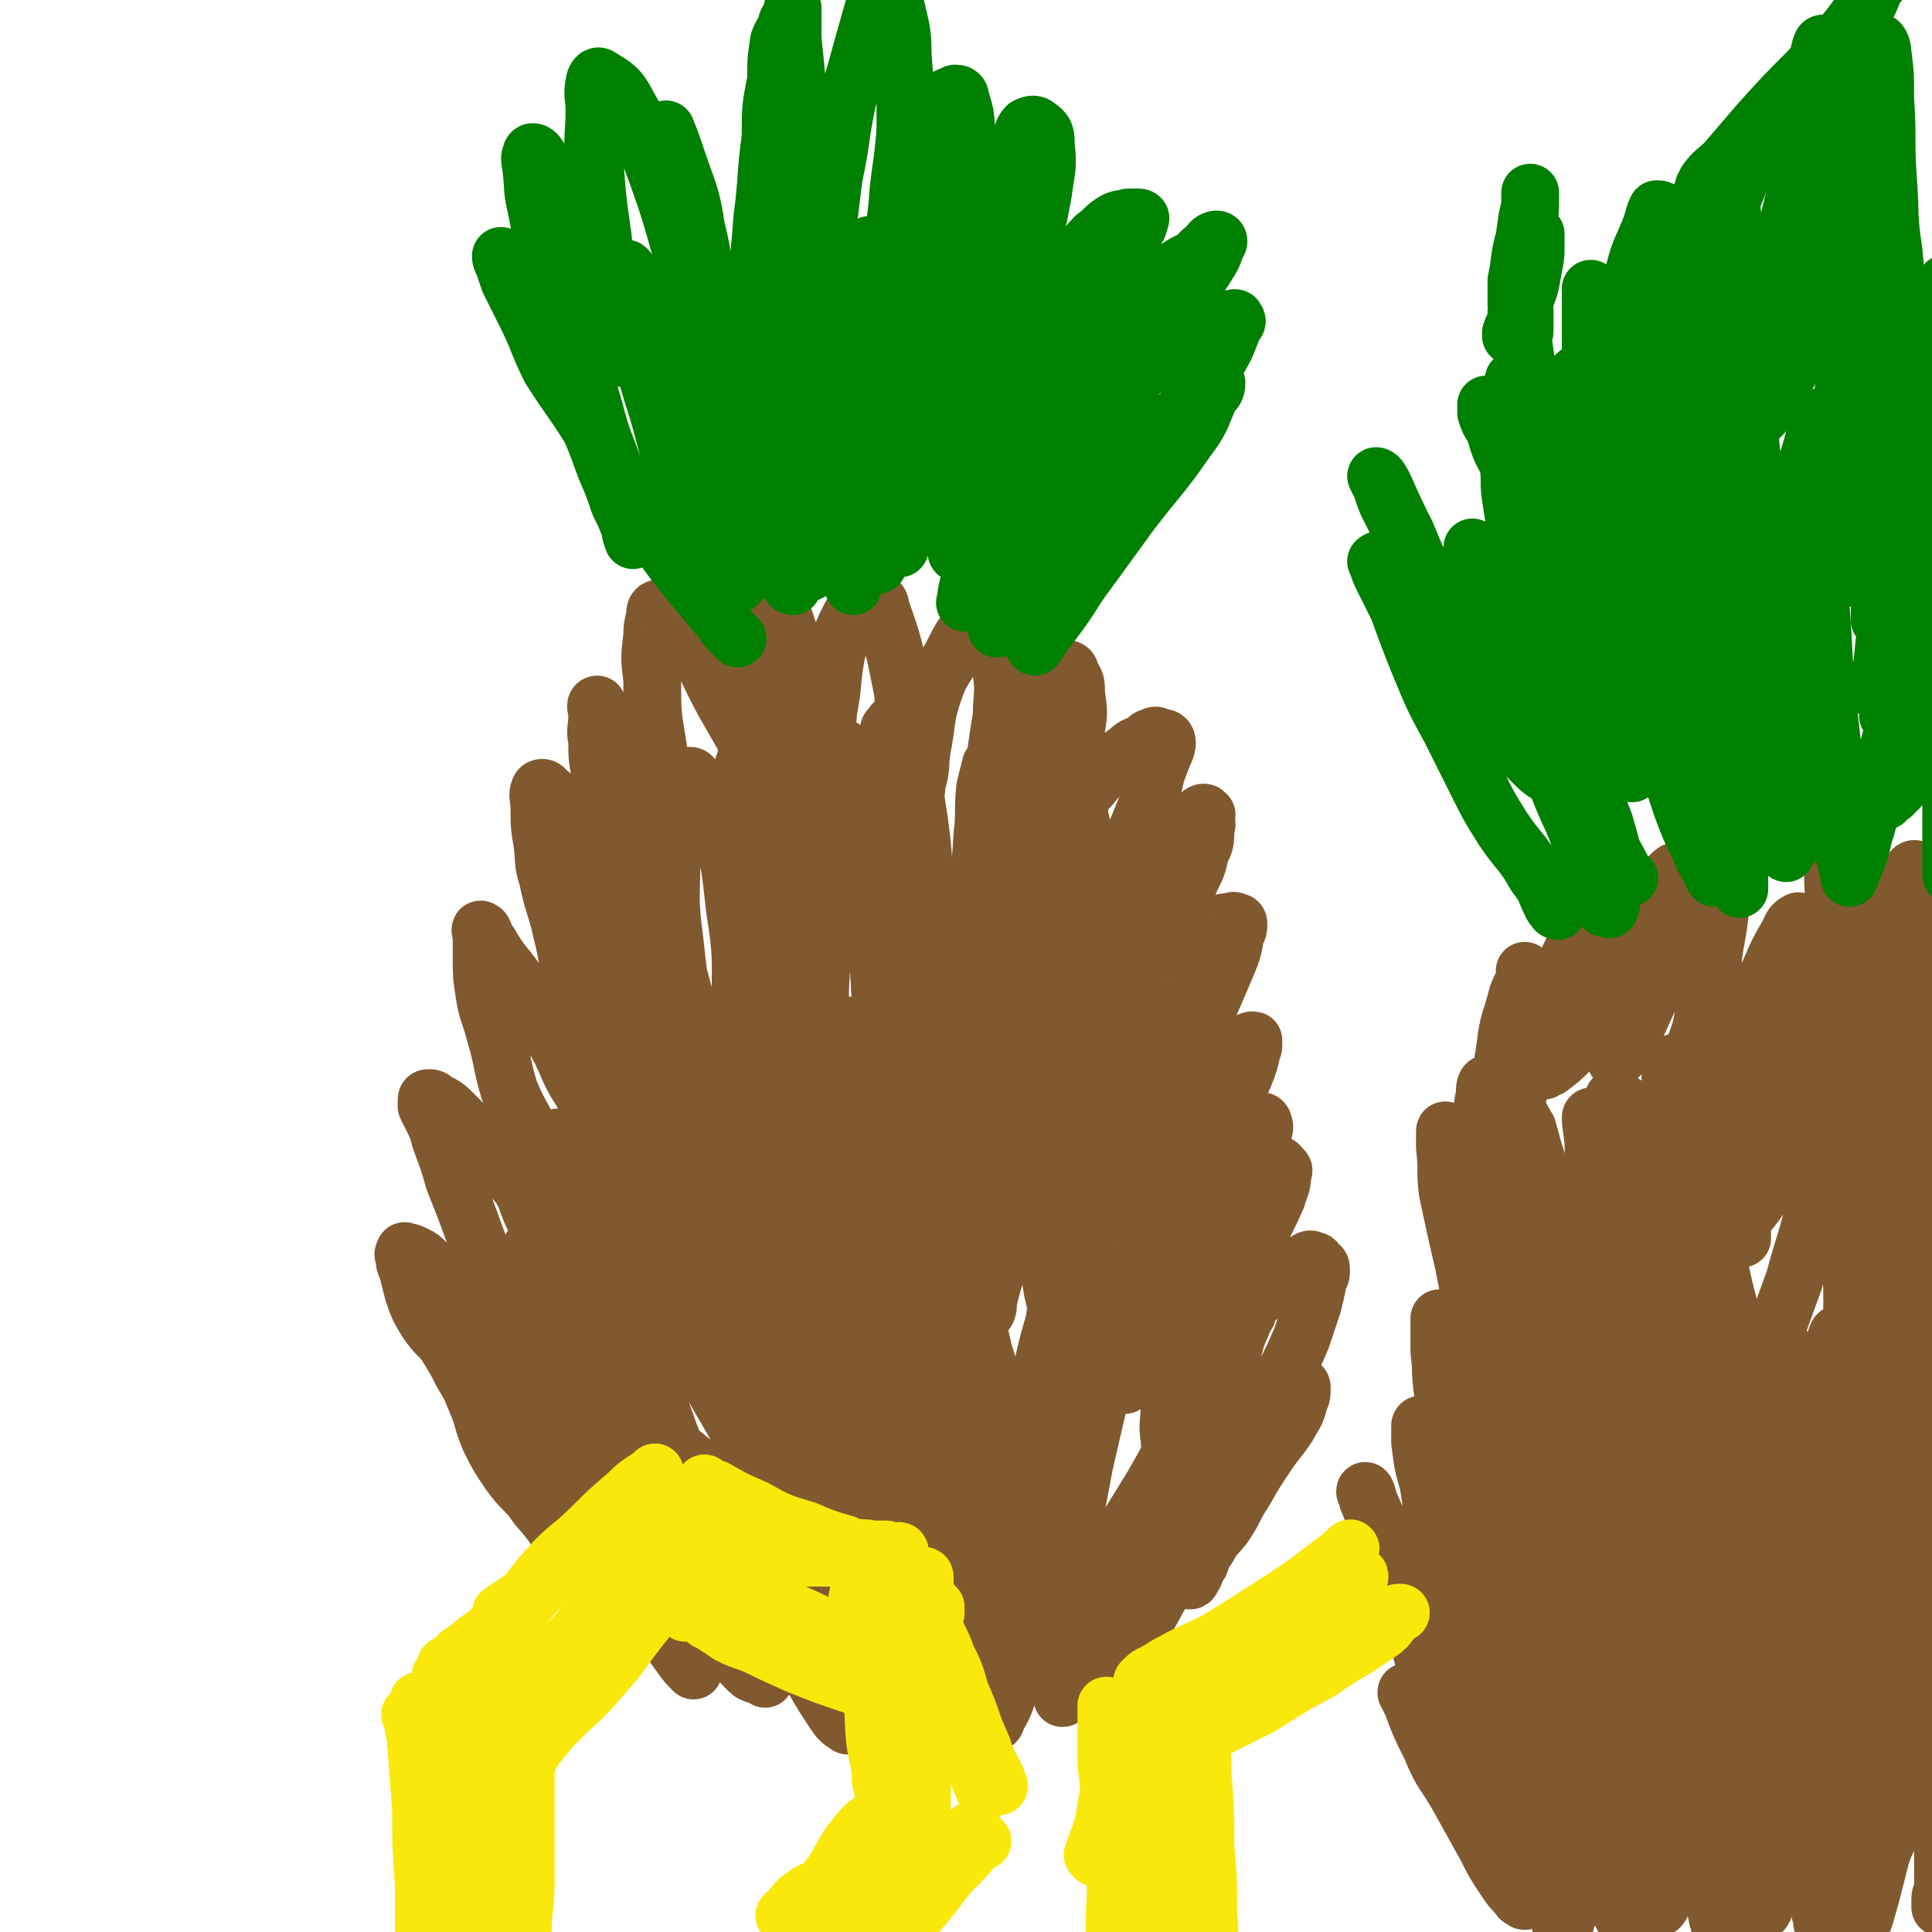
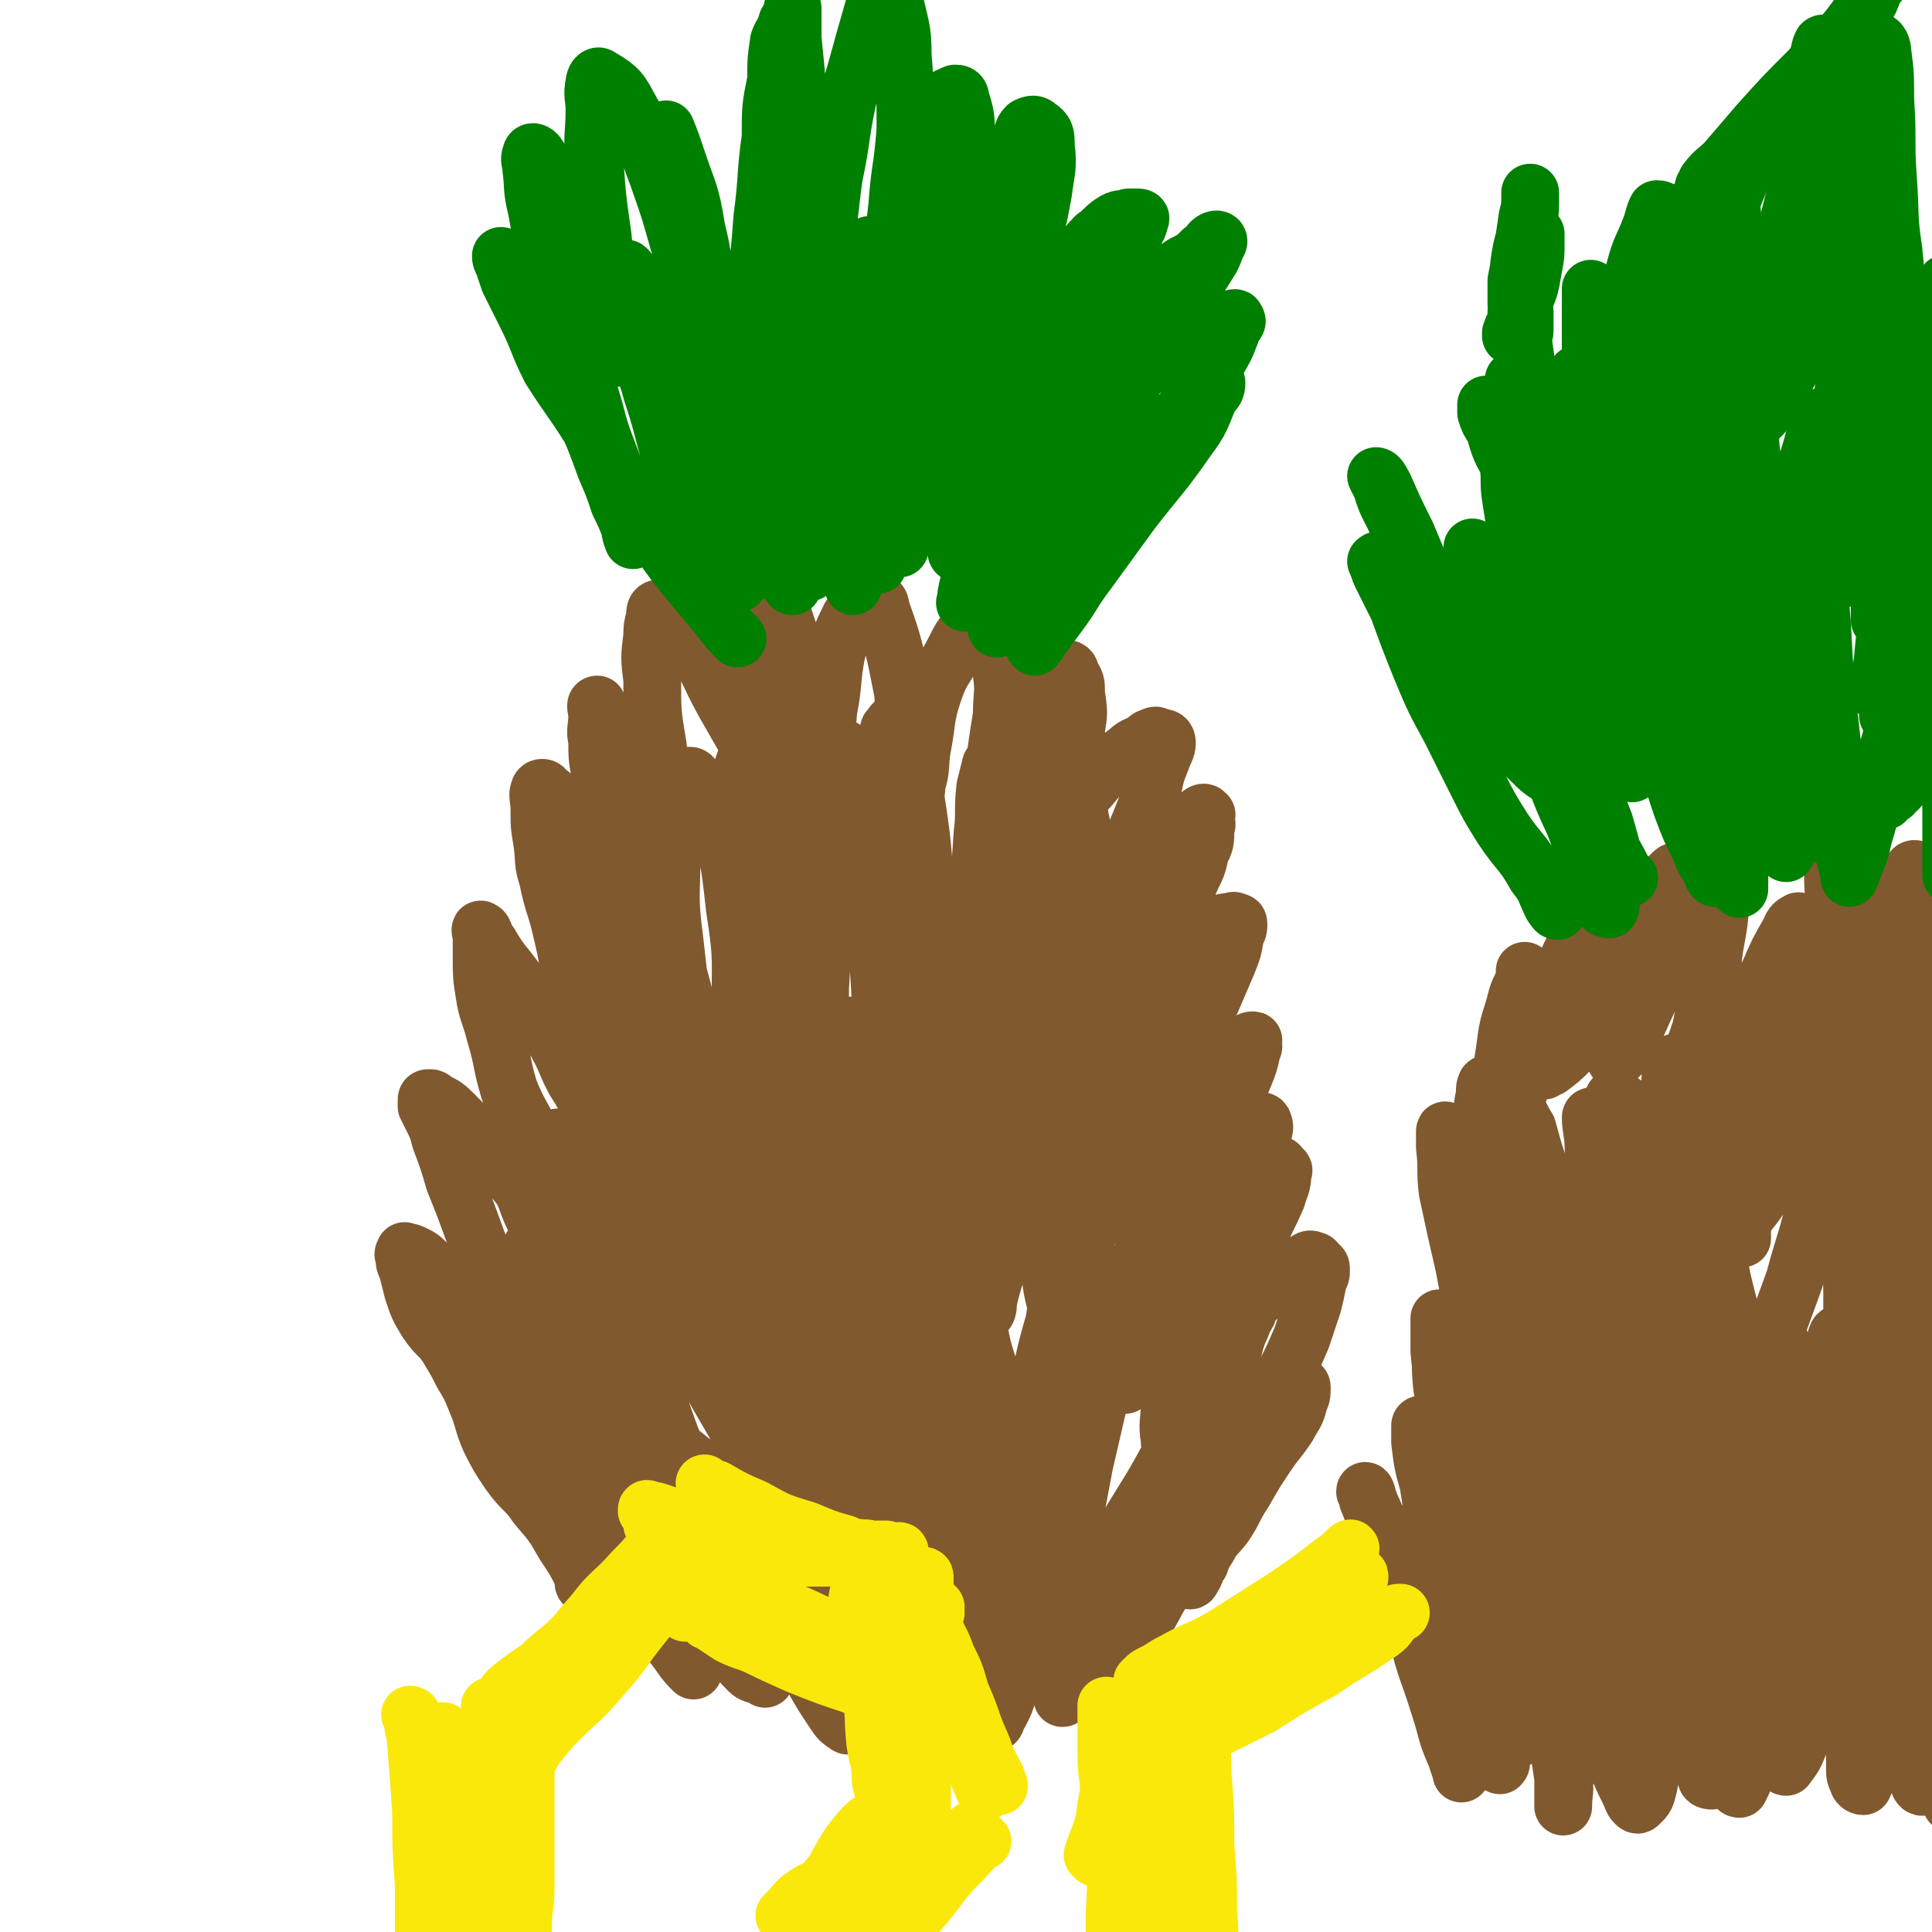
<svg xmlns="http://www.w3.org/2000/svg" viewBox="0 0 702 702" version="1.1">
  <g fill="none" stroke="#81592F" stroke-width="21" stroke-linecap="round" stroke-linejoin="round">
    <path d="M213,576c0,0 -1,0 -1,-1 0,-1 0,-1 0,-2 -3,-6 -3,-6 -7,-12 -4,-7 -4,-7 -10,-14 -4,-6 -5,-5 -10,-12 -4,-6 -4,-6 -7,-12 -3,-7 -2,-7 -5,-14 -2,-5 -2,-5 -5,-10 -2,-4 -2,-4 -5,-9 -3,-5 -4,-4 -8,-10 -3,-5 -3,-5 -5,-11 -1,-4 -1,-4 -2,-8 -1,-2 -1,-2 -1,-4 0,-1 -1,-1 0,-2 0,-1 0,0 1,0 1,0 1,0 3,1 2,1 2,1 4,3 4,4 4,4 7,8 4,4 4,4 7,7 5,4 5,4 9,8 4,4 4,3 8,6 3,2 3,2 6,4 1,1 2,0 4,2 1,0 1,0 2,1 0,0 0,0 0,0 -1,-1 -1,-1 -2,-2 -4,-5 -4,-5 -7,-10 -5,-8 -5,-8 -9,-16 -4,-9 -4,-9 -7,-17 -4,-11 -4,-11 -8,-21 -2,-7 -2,-7 -5,-15 -1,-4 -1,-4 -3,-8 -1,-2 -1,-2 -2,-4 0,-1 0,-1 0,-2 0,-1 0,-1 1,-1 1,0 1,0 2,1 4,2 4,2 7,5 6,6 6,6 11,12 6,6 6,6 12,13 4,5 4,5 8,9 3,3 3,2 5,4 2,1 1,2 3,3 0,0 1,0 1,0 1,-1 0,-2 0,-3 -2,-6 -1,-6 -3,-11 -3,-9 -4,-9 -8,-17 -4,-10 -5,-9 -9,-19 -3,-10 -2,-10 -5,-20 -2,-8 -3,-8 -4,-15 -1,-6 -1,-7 -1,-13 0,-3 0,-3 0,-7 0,-2 -1,-4 0,-3 1,0 1,3 3,5 4,7 5,7 10,14 6,8 6,8 12,18 4,7 4,7 7,14 2,4 2,4 4,7 1,2 1,2 3,4 0,0 1,0 2,0 0,0 0,-1 0,-1 0,-2 0,-2 0,-4 -1,-7 -1,-7 -2,-14 -2,-9 -3,-9 -5,-18 -3,-13 -2,-13 -5,-25 -2,-9 -3,-9 -5,-19 -2,-6 -1,-6 -2,-13 -1,-6 -1,-6 -1,-12 0,-4 -1,-5 0,-7 0,-1 2,-1 2,0 4,3 5,4 7,9 4,8 3,8 6,17 4,9 4,9 8,18 4,7 4,7 8,15 3,4 3,4 5,8 1,2 1,2 3,3 0,0 1,0 2,1 0,0 0,0 0,0 0,-2 -1,-2 -1,-4 -3,-7 -3,-7 -5,-13 -4,-11 -4,-10 -7,-21 -3,-11 -2,-11 -4,-22 -1,-9 -1,-9 -2,-17 -1,-6 -1,-6 -1,-12 -1,-4 0,-4 0,-9 0,-2 -1,-4 0,-4 0,0 0,2 1,3 4,6 4,5 7,11 4,8 4,9 7,18 3,6 3,6 6,13 2,3 2,3 4,6 0,2 0,2 2,4 0,0 0,1 0,0 0,-2 0,-3 0,-6 -1,-7 0,-7 -1,-14 -2,-10 -3,-10 -4,-20 -2,-12 -2,-12 -2,-24 -1,-8 -1,-8 0,-16 0,-3 0,-3 1,-7 0,-2 0,-3 2,-3 1,-1 3,0 4,2 5,4 5,5 8,11 6,10 5,10 11,21 4,7 4,7 8,14 3,5 3,5 5,10 2,3 1,3 2,6 1,2 2,3 2,4 1,0 1,-1 1,-1 0,-2 0,-2 0,-4 0,-3 0,-3 0,-7 -1,-7 -2,-7 -2,-14 -1,-11 0,-11 0,-21 0,-7 0,-7 0,-15 0,-3 -1,-3 0,-7 0,-2 0,-3 2,-3 0,0 1,0 2,2 2,6 2,6 4,12 4,10 4,10 6,21 2,8 1,8 2,16 1,6 2,6 2,12 1,3 1,3 1,7 0,1 -1,3 0,3 0,0 0,-2 1,-3 0,-5 0,-5 1,-10 1,-9 0,-9 1,-19 2,-10 1,-11 3,-21 2,-7 2,-7 5,-13 2,-3 2,-3 4,-5 2,-1 2,-2 3,-1 2,0 4,0 4,3 5,14 5,15 8,30 1,7 -1,7 0,15 0,7 1,7 1,13 1,4 0,4 1,7 0,2 -1,2 0,4 0,0 0,1 0,1 1,0 1,-1 1,-1 2,-2 2,-2 2,-5 2,-6 1,-7 2,-13 2,-10 1,-11 4,-20 3,-9 4,-8 8,-16 2,-4 2,-4 5,-8 2,-2 2,-2 4,-3 2,-1 2,0 3,1 2,2 2,3 3,6 2,6 2,7 2,13 1,7 0,7 0,15 -1,6 -1,6 -2,13 0,5 0,5 -1,10 0,3 0,3 -1,5 0,1 0,1 0,2 0,0 0,0 0,0 0,0 0,0 0,0 2,-3 3,-3 4,-6 3,-6 4,-5 6,-12 3,-6 2,-7 4,-13 2,-5 2,-5 4,-9 2,-3 2,-3 5,-5 2,-1 2,-2 4,-2 1,0 2,0 2,2 2,3 2,3 2,7 1,7 1,7 0,13 0,7 0,7 -2,13 -2,5 -3,5 -5,10 -2,4 -2,4 -3,8 -1,3 -1,3 -1,6 0,1 0,2 0,3 1,0 1,-1 1,-2 3,-3 3,-3 6,-6 4,-4 3,-4 7,-9 4,-4 4,-5 8,-9 4,-3 4,-3 8,-6 2,-2 3,-2 5,-3 2,-1 2,-2 3,-2 2,-1 2,-1 3,0 2,0 3,0 3,2 0,2 -1,3 -2,6 -2,5 -2,5 -3,10 -2,6 -2,6 -4,11 -2,5 -2,5 -4,9 -2,3 -2,3 -4,6 -1,2 -2,2 -2,4 -1,0 -1,1 -1,2 1,0 1,0 1,0 2,-1 3,0 4,-1 3,-2 3,-2 5,-4 4,-3 3,-3 7,-6 3,-3 4,-2 7,-5 3,-2 3,-2 5,-4 2,-1 2,-1 3,-2 1,-1 2,-1 2,0 1,0 0,0 0,1 0,2 1,2 0,4 0,5 0,5 -2,9 -1,6 -2,6 -4,11 -3,5 -3,5 -6,10 -2,3 -2,3 -4,6 0,2 0,2 -1,5 0,1 0,1 0,3 0,0 0,1 0,1 1,0 2,-1 3,-2 3,-2 3,-1 6,-2 3,-2 3,-3 6,-4 3,-2 3,-1 6,-2 3,-1 3,-1 5,-1 1,0 1,-1 2,0 1,0 1,0 1,1 0,1 0,2 -1,3 -1,6 -1,6 -3,11 -3,7 -3,7 -6,14 -4,6 -4,6 -8,12 -4,5 -4,5 -7,10 -2,3 -2,4 -3,7 -1,2 -1,2 -2,4 0,1 0,2 0,3 1,0 1,0 1,0 4,-2 4,-1 7,-3 4,-3 4,-4 8,-7 4,-3 4,-3 8,-5 3,-2 3,-2 6,-4 2,-1 2,-1 3,-2 1,-1 2,-1 2,-1 1,0 0,0 0,1 0,1 1,1 0,2 -1,5 -1,5 -3,10 -3,7 -3,7 -6,14 -3,7 -3,7 -5,14 -3,6 -2,6 -4,12 -2,5 -2,5 -4,9 0,2 0,2 -1,4 0,1 0,2 0,3 1,0 1,0 1,0 2,-1 2,0 3,-1 3,-3 2,-4 5,-7 4,-4 4,-4 8,-7 3,-3 3,-3 6,-5 2,-1 2,-1 4,-2 2,-1 2,-2 4,-2 1,0 2,0 2,1 1,1 2,1 1,2 0,5 -1,5 -2,9 -3,7 -3,6 -6,13 -3,6 -3,6 -5,12 -2,5 -2,5 -4,9 -2,4 -3,4 -4,8 -1,3 -1,3 -2,5 0,1 0,2 0,2 1,-1 2,-2 3,-3 6,-6 6,-6 13,-11 4,-3 4,-3 8,-6 3,-3 3,-3 7,-5 1,-1 2,-2 3,-1 1,0 1,0 2,2 1,0 1,0 1,2 0,1 0,1 -1,3 -1,5 -1,5 -2,9 -2,6 -2,6 -4,12 -3,7 -3,7 -6,13 -3,6 -3,6 -5,11 -2,3 -2,3 -4,6 -1,2 -1,2 -2,4 0,1 0,1 0,2 0,1 0,1 0,1 2,-2 1,-3 3,-5 2,-3 3,-2 5,-4 3,-3 3,-3 5,-6 2,-2 2,-3 3,-4 1,-1 1,0 1,0 0,3 0,3 -1,5 -1,5 -2,5 -4,9 -4,6 -4,5 -8,11 -4,6 -4,6 -8,13 -4,6 -3,6 -7,12 -3,4 -4,4 -6,8 -2,3 -2,3 -3,6 -2,2 -1,2 -2,4 -1,1 -1,3 -2,2 0,0 0,-1 0,-2 1,-4 1,-4 1,-8 1,-6 1,-6 3,-12 1,-4 2,-4 3,-8 1,-2 1,-2 1,-3 1,-1 1,-2 0,-2 0,1 -1,2 -2,4 -2,6 -1,6 -3,11 -4,7 -3,8 -7,15 -4,8 -5,7 -9,15 -3,5 -3,6 -5,11 -2,4 -2,4 -4,7 -2,2 -2,2 -3,3 -1,1 -2,2 -2,2 0,1 1,0 1,0 1,-3 1,-3 1,-6 1,-5 0,-5 0,-11 1,-5 1,-5 1,-11 1,-4 2,-4 1,-7 0,-2 -1,-2 -1,-2 -2,0 -2,1 -2,2 -3,4 -3,4 -4,8 -2,5 -2,5 -4,11 -2,5 -2,4 -4,9 -2,4 -2,4 -3,7 -1,2 -1,2 -2,4 -1,2 -2,2 -2,4 -1,1 0,2 -1,2 0,0 0,-1 0,-2 -2,-3 -2,-3 -3,-6 -2,-4 -2,-4 -3,-8 -2,-4 -1,-5 -2,-9 -1,-2 -1,-2 -2,-3 0,-1 0,0 0,0 -1,2 -1,2 -1,3 -1,4 -1,4 -2,7 -2,5 -2,4 -4,9 -2,4 -2,4 -3,8 -1,3 -1,3 -2,5 -1,2 -1,2 -2,3 0,1 0,2 -1,2 -1,0 -1,-1 -1,-1 -2,-3 -2,-3 -3,-6 -3,-6 -3,-6 -6,-12 -3,-6 -3,-6 -6,-12 -2,-3 -3,-3 -5,-6 -1,-1 -2,-2 -2,-2 -1,0 0,0 0,1 -1,3 -1,3 -1,5 -1,4 -1,4 -1,8 -1,4 0,4 0,8 -1,5 -2,5 -3,9 -1,2 -1,2 -2,4 -1,1 -1,2 -1,2 -1,1 -2,1 -2,1 -1,-1 0,-2 0,-3 -2,-5 -2,-5 -4,-10 -3,-7 -3,-7 -6,-14 -2,-5 -2,-5 -4,-10 -1,-2 -1,-2 -2,-4 -1,-1 -1,-2 -1,-1 -1,3 -1,4 -1,8 -1,5 0,5 0,10 0,5 0,5 0,11 0,4 0,4 0,8 0,2 0,2 0,4 0,1 0,2 0,2 -1,1 -2,1 -2,1 -3,-2 -3,-2 -5,-5 -4,-6 -4,-6 -8,-13 -5,-8 -5,-9 -11,-17 -5,-8 -6,-8 -12,-15 -3,-3 -3,-4 -6,-7 -1,-1 -2,-2 -2,-1 -1,0 0,0 1,1 1,4 2,4 3,8 3,6 2,6 4,13 2,5 2,5 3,10 1,3 2,3 2,5 1,2 1,2 1,4 0,0 0,0 0,0 0,0 0,0 0,0 -3,-2 -4,-1 -6,-3 -6,-6 -5,-7 -11,-13 -5,-6 -5,-6 -11,-12 -3,-4 -3,-4 -6,-8 -1,-1 -1,-2 -2,-2 -1,-1 -1,0 -1,1 -1,2 -1,2 0,3 1,5 1,5 2,10 2,5 2,6 4,11 2,3 2,3 4,5 0,2 0,2 1,3 0,1 0,2 0,2 -2,-2 -3,-3 -5,-6 -6,-8 -5,-8 -11,-15 -6,-9 -6,-9 -12,-17 -2,-3 -2,-3 -5,-7 -1,-1 -1,-2 -2,-2 -1,-1 -2,-1 -2,0 0,0 0,1 1,2 1,4 0,4 2,7 1,4 1,4 3,7 0,2 1,2 1,3 0,1 -1,2 -2,2 0,-1 0,-2 0,-3 " />
    <path d="M229,532c0,0 -1,-1 -1,-1 0,0 0,0 1,1 0,0 0,0 0,0 0,0 0,-1 -1,-1 0,0 0,0 0,1 -1,0 -1,0 -1,1 0,1 -1,1 0,2 0,1 0,2 1,2 0,1 0,1 1,1 0,1 0,1 0,1 -2,-2 -2,-2 -4,-4 -4,-5 -5,-5 -9,-11 -6,-8 -6,-9 -13,-17 -5,-8 -5,-8 -10,-16 -3,-4 -3,-4 -5,-8 -1,-1 -1,-3 0,-2 1,1 2,2 3,5 7,9 7,9 13,18 8,12 7,12 15,23 6,9 6,9 11,18 3,5 3,5 6,10 2,3 2,3 4,5 1,1 2,1 3,2 0,0 0,-1 0,-1 -2,-3 -2,-3 -3,-6 -4,-9 -4,-9 -9,-18 -7,-13 -8,-13 -15,-26 -7,-14 -7,-14 -13,-28 -5,-9 -4,-9 -8,-19 -1,-5 -2,-5 -2,-9 0,-1 0,-3 1,-2 2,1 2,2 4,5 8,11 8,12 14,24 8,14 9,14 16,28 4,9 4,9 8,19 3,6 3,6 5,12 1,3 2,3 3,5 0,1 0,2 0,2 -1,1 -1,0 -1,0 -3,-6 -3,-6 -6,-11 -7,-13 -8,-12 -14,-26 -8,-14 -6,-15 -13,-30 -5,-15 -5,-15 -12,-30 -3,-8 -4,-7 -7,-16 -1,-2 -1,-3 -1,-5 0,-1 1,0 2,1 5,7 4,8 9,16 9,16 10,16 18,32 8,16 7,16 15,32 4,9 5,9 9,19 3,6 3,6 6,12 2,2 2,2 4,4 0,1 1,2 1,2 0,0 -1,-2 -1,-3 -4,-9 -4,-9 -7,-17 -6,-15 -5,-15 -11,-29 -7,-17 -8,-16 -15,-32 -6,-14 -7,-13 -12,-27 -3,-9 -3,-9 -5,-19 -1,-3 -2,-5 -1,-7 0,-1 2,-1 2,0 8,10 8,10 14,21 12,18 11,18 22,36 11,18 11,18 21,36 7,12 7,12 13,23 4,8 3,9 6,17 2,3 2,4 3,7 1,2 2,2 2,3 1,1 1,0 1,0 -2,-5 -1,-6 -3,-11 -6,-13 -8,-12 -14,-26 -10,-18 -10,-18 -18,-36 -9,-17 -9,-17 -16,-34 -7,-15 -8,-15 -14,-30 -3,-8 -2,-8 -4,-16 -1,-3 -1,-5 0,-7 0,-1 1,1 2,2 6,10 6,9 12,20 11,21 10,21 20,43 9,18 9,18 17,37 4,11 4,11 7,23 2,5 2,5 3,10 1,2 1,2 2,3 0,1 0,3 0,2 -2,-3 -2,-4 -4,-9 -8,-16 -8,-16 -15,-32 -9,-21 -9,-21 -17,-43 -8,-20 -8,-20 -15,-41 -5,-17 -5,-17 -10,-34 -2,-9 -2,-9 -3,-19 -1,-6 -1,-6 0,-12 0,-1 0,-2 1,-1 3,6 4,7 7,14 7,17 7,17 12,34 6,19 6,19 11,38 3,12 3,12 6,24 2,6 2,6 4,12 0,3 0,3 0,5 0,1 0,0 0,0 -1,-4 -1,-5 -2,-9 -4,-15 -4,-14 -8,-30 -4,-19 -4,-19 -8,-38 -4,-19 -4,-19 -7,-37 -2,-14 -2,-14 -2,-28 -1,-6 -1,-6 0,-13 0,-2 -1,-4 1,-5 0,-1 2,1 2,2 6,13 6,13 10,27 5,17 5,17 9,35 3,14 3,14 5,29 0,9 0,9 0,19 0,5 0,5 0,10 0,2 0,4 0,4 0,-1 0,-3 0,-5 -1,-10 0,-10 -1,-20 -2,-18 -3,-18 -6,-37 -3,-18 -3,-18 -5,-36 -2,-15 -1,-15 -1,-30 0,-10 -1,-10 1,-19 0,-5 1,-6 3,-9 2,-1 3,-2 4,0 5,4 6,5 8,12 5,17 5,17 7,35 3,19 2,19 2,38 1,15 0,15 -1,30 -1,8 -2,8 -3,16 -1,3 -1,3 0,5 0,1 0,1 1,1 2,-5 3,-5 3,-10 3,-14 2,-14 2,-28 1,-20 0,-20 -1,-39 -1,-18 -2,-18 -2,-36 0,-12 0,-12 1,-24 1,-6 2,-6 3,-11 1,-2 1,-3 2,-3 1,0 2,1 2,2 3,12 4,12 5,24 3,19 3,19 4,38 2,17 1,17 2,34 1,10 1,10 2,20 0,5 0,6 0,11 1,2 1,3 1,4 1,0 2,0 2,-1 3,-7 3,-7 4,-14 2,-14 2,-14 2,-28 1,-16 0,-17 1,-33 0,-15 0,-15 0,-29 1,-8 0,-9 1,-16 1,-5 2,-5 4,-8 1,-1 3,-2 3,0 3,4 3,5 4,11 4,15 3,15 5,30 2,17 3,17 3,34 1,14 1,14 1,27 0,9 0,9 0,17 0,3 0,3 0,6 0,1 -1,3 0,2 0,-2 0,-4 0,-8 2,-12 2,-12 2,-24 1,-18 0,-18 0,-36 -1,-18 0,-18 0,-35 0,-10 -1,-10 0,-20 0,-6 0,-6 1,-12 1,-1 2,-3 2,-2 2,1 3,2 3,5 3,12 3,12 5,24 3,19 2,19 4,38 2,15 2,15 3,30 1,9 0,10 1,19 1,6 2,5 3,11 1,3 1,4 2,5 1,1 1,0 2,0 1,-4 1,-4 1,-9 2,-10 3,-10 4,-20 2,-17 1,-17 2,-33 1,-15 1,-15 2,-30 1,-8 0,-8 1,-17 1,-4 1,-4 2,-8 1,-1 2,-2 2,-1 2,2 2,3 3,6 3,10 4,10 5,20 3,16 3,16 3,33 1,15 1,15 1,31 -1,10 -1,10 -2,20 -1,5 -2,5 -2,11 -1,2 -1,2 -1,4 1,0 2,1 2,1 2,-3 2,-4 2,-9 2,-12 2,-12 2,-25 2,-17 1,-17 2,-35 1,-14 1,-14 3,-28 1,-6 1,-6 3,-13 1,-3 1,-3 3,-5 1,-1 2,-1 2,0 3,2 3,3 4,7 3,14 2,14 3,29 1,17 1,17 1,34 -1,15 -1,15 -1,29 -1,11 -1,11 -1,21 -1,5 -1,5 -1,9 0,2 0,3 0,4 1,0 1,-1 1,-2 2,-5 2,-5 2,-11 2,-12 2,-12 3,-24 2,-14 1,-14 2,-29 1,-12 1,-12 2,-24 1,-6 1,-6 2,-12 1,-2 1,-3 2,-3 2,0 3,2 3,4 3,9 3,10 3,19 1,15 1,16 1,31 -1,14 -2,14 -4,29 -2,9 -2,9 -3,19 -1,4 -1,4 -2,9 0,2 0,3 0,4 1,0 2,0 2,-1 3,-4 3,-5 5,-9 4,-11 4,-11 8,-22 4,-12 4,-12 8,-24 2,-6 3,-6 5,-12 1,-2 1,-3 2,-5 1,-1 2,-2 2,-1 1,1 1,2 1,5 1,8 1,8 0,17 0,12 0,12 -2,24 -1,11 -1,11 -2,21 -1,7 -2,7 -2,14 -1,3 -1,3 -1,6 0,1 0,3 0,3 1,-1 1,-2 2,-3 3,-5 3,-5 5,-10 3,-7 3,-7 7,-14 3,-5 3,-5 7,-9 2,-2 2,-2 4,-3 1,-1 3,-1 3,0 1,2 0,3 -1,6 -1,9 -1,9 -3,18 -3,12 -3,12 -6,23 -3,10 -3,11 -5,21 -2,6 -2,6 -4,13 -1,4 -1,4 -3,7 0,1 -1,3 -1,2 1,-2 2,-3 4,-7 3,-6 3,-6 6,-12 3,-4 3,-4 5,-9 2,-3 1,-3 3,-5 1,-1 2,-2 2,-1 1,0 0,1 -1,2 -2,7 -2,7 -4,14 -4,13 -3,13 -7,26 -3,11 -3,11 -7,22 -4,10 -4,10 -8,19 -3,5 -4,5 -6,10 -2,3 -1,3 -2,5 -1,1 -2,3 -2,2 0,0 1,-1 1,-2 3,-7 3,-7 6,-13 5,-12 5,-12 9,-24 4,-12 4,-12 8,-24 3,-8 4,-8 7,-17 1,-2 1,-2 2,-5 1,-1 2,-3 1,-2 0,1 -1,2 -2,4 -5,9 -4,9 -9,18 -7,14 -8,14 -16,28 -8,15 -8,14 -17,29 -6,11 -6,11 -12,21 -4,7 -3,8 -6,14 -2,3 -2,4 -5,6 -1,1 -3,2 -3,1 -1,-4 1,-5 2,-10 2,-12 1,-12 3,-25 3,-15 3,-15 6,-31 3,-13 3,-13 6,-26 2,-9 3,-9 5,-18 1,-3 1,-3 1,-6 1,-1 1,-2 0,-1 -1,3 -2,4 -3,8 -4,11 -4,12 -8,23 -6,14 -6,14 -12,28 -5,13 -6,13 -11,26 -3,8 -3,8 -6,17 -2,4 -2,4 -3,8 -1,1 0,3 -1,2 0,0 0,-2 0,-4 2,-10 3,-10 5,-20 3,-16 3,-16 5,-32 3,-15 2,-16 5,-31 3,-15 3,-15 7,-29 2,-8 3,-8 6,-17 1,-2 1,-3 2,-5 1,-1 1,-1 1,0 1,1 1,2 0,4 -1,9 -1,9 -3,17 -4,14 -4,14 -9,28 -5,13 -6,13 -11,26 -4,11 -4,11 -8,22 -3,8 -2,8 -5,16 -2,3 -2,3 -3,6 -1,2 -1,4 -2,3 0,0 0,-2 -1,-4 0,-10 0,-10 0,-21 -1,-18 -1,-18 0,-36 0,-19 0,-19 1,-37 1,-15 2,-15 3,-29 1,-7 1,-7 1,-15 1,-3 1,-3 1,-5 1,-1 1,0 0,0 0,8 0,8 -1,15 -3,15 -2,16 -5,30 -4,18 -4,18 -8,35 -3,13 -3,14 -6,27 -2,9 -2,9 -4,19 -1,4 -2,4 -2,9 -1,2 -1,2 0,3 0,1 0,0 0,0 2,-4 2,-4 2,-8 2,-11 1,-11 1,-23 1,-15 0,-15 1,-29 0,-15 0,-15 0,-30 0,-10 0,-10 0,-20 0,-5 0,-5 0,-9 0,-1 0,-2 0,-2 0,0 0,1 0,2 -1,7 -1,7 -1,14 -2,17 -2,17 -3,33 -2,15 -2,15 -3,31 -2,12 -2,12 -3,23 -1,9 -1,9 -2,17 -1,4 -1,4 -1,8 -1,2 -1,2 -1,3 -1,1 0,0 0,0 0,-6 0,-6 0,-12 -1,-13 0,-13 -1,-27 -1,-17 -2,-17 -3,-34 -2,-19 -2,-19 -3,-38 -1,-15 -2,-15 -2,-30 -1,-10 0,-10 0,-19 0,-5 0,-5 0,-10 0,-2 0,-3 0,-4 0,-1 0,1 0,2 0,9 0,9 0,18 0,20 0,20 0,40 0,20 0,20 0,40 -1,16 -1,16 -2,31 -1,10 -1,10 -1,20 -1,5 0,5 0,11 -1,3 0,4 -1,6 -1,1 -2,2 -2,2 -2,-2 -2,-3 -2,-6 -2,-8 -1,-9 -2,-17 -2,-16 -2,-16 -3,-32 -2,-18 -2,-18 -4,-36 -2,-17 -3,-17 -4,-34 -1,-10 -1,-10 -1,-19 -1,-5 0,-5 0,-9 0,-2 -1,-3 0,-3 0,0 1,2 1,4 3,13 2,13 3,26 2,18 3,18 3,37 1,16 1,16 1,33 0,12 0,12 0,24 0,7 0,7 0,15 0,5 0,5 0,10 0,3 0,3 0,6 -1,1 -1,2 -1,2 -1,-2 -1,-3 -1,-6 -3,-10 -3,-10 -5,-19 -4,-15 -4,-15 -8,-30 -4,-15 -4,-16 -9,-31 -4,-11 -5,-11 -10,-22 -2,-6 -2,-6 -5,-12 -1,-2 -2,-4 -2,-4 -1,0 -1,2 0,3 2,11 2,11 5,22 4,15 5,15 9,31 3,11 3,11 6,22 2,8 2,8 3,15 1,4 2,4 2,8 1,1 1,1 1,2 0,1 0,2 0,2 -1,0 -1,-1 -2,-1 -6,-5 -5,-5 -11,-9 -10,-8 -10,-8 -20,-16 -11,-9 -11,-9 -22,-17 -10,-8 -9,-9 -18,-17 -9,-7 -9,-7 -18,-14 -5,-3 -5,-4 -10,-7 -1,-1 -2,-2 -3,-1 -1,0 -1,2 0,3 3,10 4,10 8,19 6,14 6,14 12,27 5,11 5,11 11,21 5,7 6,7 11,14 4,5 4,4 7,9 2,3 2,3 4,5 0,2 1,1 2,2 0,1 -1,2 -1,2 -2,-2 -2,-3 -4,-5 -5,-6 -5,-6 -11,-13 -7,-8 -6,-8 -14,-16 -6,-8 -7,-7 -14,-14 -3,-4 -4,-4 -7,-8 -1,-1 -2,-3 -1,-3 1,-1 2,1 4,2 6,6 7,6 12,12 9,10 9,10 17,20 6,9 6,10 12,19 4,5 4,5 8,10 2,3 2,3 4,5 2,2 2,2 3,3 0,1 0,0 0,0 -1,-2 -2,-1 -3,-2 -5,-5 -5,-5 -10,-11 -8,-8 -8,-9 -15,-17 -8,-9 -8,-10 -16,-18 -6,-7 -7,-6 -13,-12 -2,-3 -2,-3 -3,-6 0,-1 -1,-2 0,-1 2,1 3,2 5,4 7,8 7,8 14,16 9,10 9,10 19,19 7,8 7,8 15,15 7,5 7,6 15,9 6,3 6,3 13,3 6,-1 6,0 11,-3 5,-4 6,-4 9,-10 4,-6 4,-7 4,-15 2,-11 1,-11 0,-23 -2,-14 -2,-15 -6,-29 -4,-14 -5,-13 -10,-27 -2,-7 -4,-7 -5,-14 -1,-2 -1,-4 1,-5 1,-1 3,-2 4,0 6,6 6,8 11,16 8,14 7,15 15,29 6,11 6,11 12,23 3,6 3,6 5,13 2,3 1,4 2,7 1,2 1,4 2,3 0,0 0,-1 0,-3 -1,-6 -1,-6 -2,-12 -4,-14 -5,-14 -9,-28 -5,-20 -4,-20 -9,-39 -4,-18 -4,-18 -8,-36 -2,-12 -2,-12 -3,-24 -1,-6 -1,-6 0,-13 0,-2 0,-5 0,-5 1,-1 2,1 2,3 3,10 4,10 5,20 3,16 3,16 4,32 1,15 1,15 1,29 0,10 0,10 0,20 0,4 0,4 0,9 0,2 0,3 0,3 0,1 0,0 0,-1 0,-8 0,-8 0,-16 0,-17 0,-17 0,-33 0,-19 -1,-19 0,-37 0,-14 -1,-14 1,-28 0,-8 0,-8 3,-15 2,-3 3,-4 5,-5 2,-1 3,0 4,2 4,10 4,10 6,21 3,17 2,17 4,34 2,16 2,16 3,31 1,9 0,9 1,19 0,4 0,4 0,8 0,1 -1,3 0,2 0,0 0,-1 0,-3 3,-9 5,-9 6,-18 3,-15 1,-16 2,-31 2,-18 0,-18 2,-36 2,-12 2,-12 6,-24 2,-6 2,-6 5,-11 1,-2 3,-2 4,-1 3,1 3,2 4,5 3,10 3,11 4,21 2,16 3,16 3,32 1,14 0,14 -1,28 -1,8 -2,8 -2,17 -1,3 0,3 -1,6 0,1 0,2 0,2 1,-1 1,-2 1,-4 2,-9 3,-9 4,-18 3,-16 2,-17 4,-33 2,-14 1,-15 4,-29 2,-8 2,-8 5,-17 2,-3 2,-3 4,-6 1,-1 3,-2 3,-1 2,1 2,3 2,6 2,12 2,12 2,24 1,16 1,16 1,33 -1,14 -1,14 -2,27 -1,8 -2,8 -2,16 -1,5 -1,5 -1,9 0,2 0,3 0,3 1,1 2,0 2,-1 3,-5 3,-5 4,-11 3,-11 3,-11 5,-22 3,-11 3,-11 5,-23 2,-9 2,-9 4,-18 1,-3 2,-3 3,-6 1,-2 1,-3 2,-3 1,0 2,1 2,2 3,6 3,6 4,13 2,12 3,12 2,25 0,13 -1,13 -3,26 -2,10 -2,10 -3,21 -1,5 -1,5 -2,10 0,2 0,3 0,3 1,1 2,-1 2,-2 3,-6 4,-6 6,-13 4,-11 4,-11 8,-23 4,-11 4,-11 8,-22 2,-7 2,-7 5,-14 2,-3 1,-3 3,-6 1,-1 2,-2 2,-1 1,0 0,1 0,2 0,7 1,7 0,14 -1,13 -1,13 -3,25 -2,12 -2,12 -4,24 -2,7 -2,8 -3,15 -1,3 -2,3 -2,5 -1,1 -1,1 -1,3 0,0 0,0 0,0 2,-7 2,-6 4,-13 3,-9 2,-10 5,-19 2,-9 2,-9 5,-18 2,-5 2,-5 4,-11 1,-2 1,-3 2,-4 0,0 0,0 0,1 0,1 0,1 -1,3 -1,9 -1,9 -2,17 -3,13 -3,13 -5,25 -2,9 -2,10 -4,19 -2,6 -2,6 -4,12 -1,3 -1,3 -2,6 -1,1 -1,2 -2,2 0,1 -1,0 -1,0 -2,-3 -3,-3 -3,-7 -1,-6 0,-6 0,-13 1,-8 2,-8 2,-17 1,-8 0,-8 -1,-16 0,-7 1,-7 0,-14 0,-4 0,-5 -2,-8 -1,-2 -3,-2 -4,-1 -5,2 -5,3 -9,8 -7,8 -6,8 -12,17 -6,9 -6,9 -12,19 -4,6 -4,6 -8,12 -3,3 -3,3 -6,5 -2,2 -3,2 -4,2 -3,-1 -3,-2 -4,-4 -4,-6 -3,-7 -5,-14 -4,-11 -3,-11 -6,-23 -3,-13 -3,-13 -6,-27 -3,-10 -3,-10 -6,-20 -1,-4 -1,-5 -3,-8 -1,-1 -2,-2 -2,-1 -3,2 -3,4 -4,8 -4,11 -4,11 -7,23 -3,13 -3,13 -6,27 -2,10 -2,10 -4,20 -1,5 -1,5 -2,10 -1,2 -2,2 -3,3 -1,1 -1,0 -1,0 -2,-4 -2,-4 -2,-8 -3,-11 -3,-11 -5,-23 -2,-14 -1,-14 -3,-28 -2,-13 -1,-13 -4,-26 -2,-8 -2,-8 -5,-15 -1,-2 -2,-4 -4,-3 -4,0 -5,1 -7,5 -6,10 -5,10 -9,21 -4,12 -4,12 -8,24 -3,9 -2,10 -4,19 -1,5 -1,5 -1,10 -1,2 0,2 0,3 0,1 -1,3 0,2 1,-2 1,-3 2,-7 4,-8 4,-8 7,-16 5,-13 5,-13 9,-26 4,-11 3,-11 7,-22 2,-6 2,-7 5,-12 2,-2 3,-3 5,-2 4,1 4,2 6,6 5,8 5,8 8,17 3,9 2,9 4,18 2,5 1,6 2,11 1,2 1,3 2,5 1,0 2,0 2,0 3,-3 3,-3 4,-7 4,-7 4,-7 6,-14 3,-9 2,-9 5,-17 2,-7 2,-7 5,-13 2,-2 3,-2 5,-3 1,-1 2,0 2,1 2,1 2,1 2,2 2,3 1,3 2,6 1,3 1,3 2,5 1,2 1,2 2,4 1,0 1,1 2,1 1,-1 2,-1 2,-2 2,-2 2,-2 3,-5 3,-5 2,-5 4,-10 1,-2 1,-3 2,-5 1,-1 1,-3 2,-2 2,0 2,1 3,3 4,7 4,7 6,14 4,11 4,12 5,23 2,10 0,11 1,21 1,7 2,7 3,15 1,4 1,5 2,8 1,2 2,2 3,3 2,0 3,-1 4,-2 5,-4 4,-5 8,-10 3,-4 3,-4 6,-8 1,-2 2,-2 2,-3 0,-1 0,0 -1,1 -1,3 -1,3 -2,7 -2,6 -2,6 -3,11 0,2 1,2 1,5 " />
  </g>
  <g fill="none" stroke="#008000" stroke-width="21" stroke-linecap="round" stroke-linejoin="round">
    <path d="M268,232c0,0 -1,-1 -1,-1 0,0 1,1 1,1 -3,-3 -4,-4 -6,-7 -14,-17 -15,-17 -27,-35 -12,-17 -10,-17 -21,-35 -7,-11 -7,-10 -14,-21 -5,-10 -4,-10 -9,-20 -3,-6 -3,-6 -6,-12 -1,-3 -1,-3 -2,-6 -1,-2 -1,-2 -1,-3 0,0 1,0 1,1 4,3 5,2 7,6 7,11 6,12 11,23 5,13 5,13 10,25 5,11 5,11 9,22 3,7 3,7 5,13 2,4 2,4 4,9 0,1 0,1 1,3 0,0 0,2 0,1 -1,-2 -1,-3 -1,-6 -2,-9 -3,-9 -5,-17 -4,-12 -5,-12 -8,-24 -4,-13 -3,-13 -7,-26 -4,-13 -5,-13 -9,-25 -3,-11 -3,-11 -5,-22 -2,-8 -1,-8 -2,-15 0,-2 -1,-3 0,-5 0,-1 1,-1 2,0 3,4 2,5 4,10 4,8 3,9 6,17 4,9 4,9 7,19 3,6 2,6 4,12 3,5 3,5 5,10 1,2 1,3 3,5 0,0 1,1 1,1 0,-1 -1,-2 -1,-5 -1,-7 -1,-7 -2,-15 -2,-12 -2,-12 -3,-24 -2,-14 -2,-14 -3,-28 -1,-9 0,-9 0,-18 0,-5 -1,-5 0,-10 0,-1 1,-3 2,-2 5,3 7,4 10,10 7,12 6,13 11,26 5,14 5,15 9,29 3,11 4,10 6,21 2,6 1,6 3,13 0,3 0,3 1,6 0,1 0,2 0,3 0,0 0,-1 0,-1 0,-3 0,-3 0,-6 -1,-7 -1,-7 -2,-14 -2,-12 -2,-12 -5,-23 -3,-12 -3,-12 -6,-25 -2,-8 -2,-8 -3,-15 -1,-3 0,-3 0,-5 0,0 0,0 0,0 2,5 2,5 4,11 4,12 5,12 7,25 3,12 2,12 4,24 0,8 0,8 1,17 0,4 0,4 1,8 0,2 -1,3 1,4 1,0 3,0 4,-1 4,-4 4,-4 6,-9 3,-10 3,-10 4,-20 2,-13 2,-14 3,-27 2,-15 1,-15 3,-29 0,-11 0,-11 2,-21 0,-7 0,-7 1,-14 1,-3 2,-3 3,-7 1,-1 1,-1 2,-3 0,-1 0,-2 0,-2 0,1 -1,2 0,3 0,4 0,4 0,8 1,10 1,10 2,21 0,13 1,13 1,27 0,12 -1,12 -1,23 -1,8 0,8 0,15 0,4 0,4 0,8 0,1 0,1 0,3 0,1 -1,2 0,1 1,-1 1,-2 2,-4 4,-8 4,-8 6,-16 4,-14 3,-14 5,-28 3,-14 2,-14 5,-28 3,-10 3,-10 6,-21 2,-7 2,-7 4,-14 1,-3 1,-3 3,-6 1,-1 2,-2 2,-1 2,2 2,3 2,6 2,10 3,10 3,20 1,13 1,13 1,27 -1,14 -2,14 -3,28 -1,10 -2,10 -3,21 -1,6 -2,6 -2,12 -1,3 0,3 0,6 0,0 -1,2 0,1 1,-4 2,-5 3,-10 3,-11 4,-11 6,-22 3,-11 2,-11 4,-23 2,-8 2,-8 4,-15 2,-4 2,-5 4,-8 2,-2 3,-2 5,-3 1,0 2,0 2,2 2,6 2,7 2,14 1,12 1,12 0,24 -2,14 -3,14 -6,27 -3,9 -3,9 -6,18 -2,5 -2,5 -3,9 -1,1 0,2 0,3 0,0 -1,0 0,0 1,-2 1,-2 2,-5 4,-7 5,-7 8,-14 5,-11 4,-11 8,-22 4,-11 3,-11 8,-22 3,-8 4,-8 8,-15 2,-4 1,-5 3,-7 2,-1 3,-1 4,0 3,2 3,3 3,7 1,8 0,9 -1,17 -2,11 -2,11 -6,21 -3,9 -4,8 -7,16 -2,5 -2,5 -4,9 -1,3 -2,3 -2,6 -1,0 -1,2 -1,1 3,-1 4,-2 7,-5 6,-5 6,-5 12,-10 5,-6 5,-6 11,-12 5,-4 4,-5 9,-10 3,-2 3,-3 6,-5 3,-2 3,-1 6,-2 2,0 2,0 3,0 1,0 2,0 1,1 0,2 -1,3 -2,5 -4,6 -4,6 -7,12 -3,6 -3,6 -6,11 -2,3 -2,3 -3,6 -1,1 -1,1 -2,2 -1,0 -1,0 -1,0 1,0 2,0 3,-1 4,-2 4,-2 8,-4 7,-4 7,-4 13,-8 7,-3 7,-3 13,-7 4,-2 4,-2 7,-5 2,-1 2,-2 3,-3 1,-1 2,-1 2,-1 1,0 1,1 0,2 -1,3 -1,3 -2,5 -5,8 -5,8 -10,15 -7,8 -7,8 -15,16 -6,6 -6,5 -12,11 -4,4 -3,5 -6,9 -1,2 -2,2 -2,4 -1,0 0,1 0,1 2,-1 2,-2 4,-4 7,-5 6,-6 14,-10 7,-5 7,-4 15,-9 4,-3 4,-3 9,-6 3,-2 3,-2 6,-4 2,-1 2,-1 4,-1 1,0 2,-1 2,0 1,1 0,1 -1,3 -2,5 -2,6 -5,11 -7,12 -7,12 -16,23 -9,13 -10,12 -19,24 -5,8 -5,9 -10,17 -3,4 -3,4 -5,8 -2,3 -2,3 -3,5 -1,0 -2,1 -2,1 1,-1 1,-2 2,-3 5,-6 4,-6 9,-11 7,-10 7,-10 15,-19 7,-9 7,-8 15,-17 4,-6 4,-6 8,-13 2,-2 2,-2 3,-4 1,-1 2,-2 2,-2 0,1 0,3 -2,4 -4,9 -3,9 -9,17 -9,13 -10,13 -20,26 -8,11 -8,11 -16,22 -6,8 -5,8 -11,16 -3,4 -3,4 -6,8 -1,2 -2,3 -2,3 -1,-1 -1,-2 -1,-4 2,-7 3,-7 5,-14 4,-10 4,-10 8,-20 5,-12 4,-12 9,-24 4,-10 4,-10 8,-20 2,-6 3,-5 5,-11 1,-1 1,-3 1,-3 0,0 0,1 0,2 -4,7 -4,7 -7,14 -6,13 -6,14 -13,27 -7,13 -7,12 -15,25 -4,6 -5,6 -9,13 -2,3 -2,3 -3,7 -1,1 -2,2 -2,1 0,0 0,-1 0,-3 3,-7 2,-7 5,-13 5,-11 6,-11 10,-22 5,-13 5,-13 8,-27 3,-12 3,-12 5,-24 2,-7 2,-7 3,-15 1,-3 1,-3 1,-6 0,0 0,0 0,0 -1,5 0,5 -2,10 -6,13 -6,13 -12,26 -6,14 -7,14 -13,28 -4,10 -4,10 -8,20 -3,6 -3,6 -5,11 -1,3 -1,3 -2,6 -1,0 -2,0 -1,0 0,-3 0,-3 1,-7 3,-8 3,-9 5,-17 4,-13 4,-13 8,-26 4,-13 4,-13 7,-27 3,-9 2,-9 5,-18 2,-4 2,-4 4,-9 1,-2 1,-2 2,-3 1,0 1,0 0,1 -2,6 -2,6 -5,13 -6,12 -6,12 -11,25 -5,13 -4,13 -9,25 -3,8 -3,8 -6,16 -1,3 -1,3 -2,6 -1,1 -2,2 -2,3 -1,0 0,-1 0,-1 -1,-4 -1,-4 0,-8 0,-10 0,-10 1,-20 2,-13 2,-13 3,-26 1,-11 1,-11 1,-22 1,-7 1,-7 1,-14 1,-3 0,-4 0,-6 0,0 0,0 0,1 0,3 1,3 0,5 -1,11 -1,11 -3,21 -3,13 -3,14 -7,27 -4,12 -5,12 -10,24 -2,6 -3,6 -5,11 -1,2 -2,2 -2,5 -1,0 0,2 0,1 -1,0 -1,-1 0,-3 0,-7 0,-7 0,-13 1,-11 2,-11 2,-21 2,-13 2,-13 2,-26 1,-11 1,-11 1,-23 -1,-8 -1,-8 -1,-16 -1,-4 0,-4 0,-8 0,-1 0,-2 0,-2 0,2 0,3 0,6 -1,11 -1,11 -2,22 -2,15 -2,15 -3,30 -2,14 -2,14 -4,28 -1,9 -1,9 -2,18 -1,5 -1,5 -1,9 -1,2 0,2 0,4 0,0 0,2 0,1 0,-1 0,-2 0,-4 0,-9 -1,-9 0,-19 0,-13 1,-13 1,-27 0,-13 -1,-13 -1,-26 -1,-10 -1,-10 -2,-20 -1,-7 -1,-7 -1,-14 -1,-3 0,-3 0,-6 0,0 0,0 0,1 0,5 0,5 0,11 0,15 0,15 0,30 -1,17 -1,17 -2,34 -1,14 0,14 -1,27 -1,7 -1,7 -2,14 -1,2 -1,2 -1,5 -1,1 0,1 0,2 0,0 0,-1 0,-1 0,-4 0,-4 0,-8 -2,-12 -2,-12 -5,-24 -4,-14 -4,-14 -8,-29 -3,-11 -3,-11 -5,-23 -2,-7 -2,-7 -3,-14 -1,-2 -1,-2 -1,-4 -1,-1 0,-2 0,-1 0,3 0,4 0,8 2,12 2,12 3,24 2,13 2,13 2,26 1,11 1,11 1,22 0,6 0,6 0,11 0,3 0,3 0,6 0,1 0,1 0,2 0,0 0,0 0,0 -1,-3 -1,-4 -1,-7 -2,-9 -2,-9 -5,-18 -4,-12 -4,-12 -8,-23 -5,-13 -5,-14 -11,-27 -3,-7 -4,-7 -7,-14 -2,-3 -2,-3 -3,-6 -1,-1 -1,-3 0,-3 0,0 1,2 1,4 5,9 6,9 9,19 5,15 4,15 7,31 3,13 3,13 5,26 2,7 2,7 3,14 1,3 1,3 2,6 1,1 1,1 2,3 0,0 0,0 0,0 -1,0 -1,-1 -1,-2 -2,-4 -2,-4 -4,-8 -5,-10 -4,-11 -10,-21 -7,-12 -9,-11 -16,-24 -8,-11 -7,-12 -14,-24 -3,-7 -3,-7 -7,-14 -2,-3 -2,-3 -3,-6 -1,-1 -1,-2 0,-2 3,8 3,9 6,19 5,14 4,14 10,28 6,13 7,13 14,25 3,7 4,7 7,13 2,3 2,3 3,7 1,1 1,1 2,3 0,0 0,1 0,0 -3,-4 -3,-5 -6,-10 -7,-11 -7,-10 -13,-22 -7,-12 -7,-13 -14,-26 -5,-10 -4,-10 -9,-20 -2,-5 -3,-5 -5,-11 -1,-2 -2,-2 -2,-5 0,0 0,-1 1,0 1,3 1,3 2,7 4,12 5,12 8,23 5,15 4,16 9,30 5,12 5,12 11,23 3,5 3,5 6,10 2,3 2,3 4,5 0,0 1,1 1,1 1,0 0,-1 0,-1 -3,-4 -3,-4 -5,-8 -5,-11 -4,-12 -9,-24 -6,-15 -6,-14 -12,-30 -4,-13 -4,-13 -8,-27 -2,-8 -3,-8 -5,-16 -1,-4 -1,-4 -1,-7 0,-1 -1,-2 0,-1 1,2 2,3 3,6 5,12 4,13 10,24 8,16 10,15 19,31 6,12 6,12 12,24 3,6 3,6 6,12 2,3 2,3 4,5 2,1 3,1 4,1 2,-1 3,-1 3,-3 3,-7 3,-7 3,-14 1,-13 1,-13 0,-26 -2,-15 -3,-15 -5,-30 -2,-10 -2,-10 -3,-21 -1,-6 -1,-6 -1,-13 0,-3 -1,-5 0,-6 1,-1 2,2 3,3 7,9 8,9 13,19 6,11 6,12 10,24 4,11 4,11 6,23 2,6 1,6 2,13 1,3 1,3 2,7 0,1 -1,2 0,3 0,0 0,-1 0,-2 1,-7 1,-7 1,-13 0,-12 0,-12 0,-24 0,-8 0,-8 0,-16 0,-3 0,-3 0,-7 0,-1 -1,-2 0,-2 0,2 1,4 1,7 3,10 2,10 4,20 3,10 2,10 5,21 3,8 3,7 6,15 1,3 1,2 3,5 " />
  </g>
  <g fill="none" stroke="#81592F" stroke-width="21" stroke-linecap="round" stroke-linejoin="round">
-     <path d="M563,672c0,0 -1,0 -1,-1 -2,-3 -2,-3 -4,-7 -4,-6 -4,-6 -8,-12 -5,-9 -4,-9 -9,-17 -4,-7 -4,-7 -8,-14 -3,-5 -2,-5 -6,-10 -1,-2 -1,-2 -4,-3 0,-1 -1,-1 -1,-1 1,4 1,5 2,9 3,9 3,9 7,18 3,8 3,8 7,16 2,5 3,5 5,11 1,3 1,3 2,5 1,2 1,2 2,3 0,1 0,2 0,2 0,-1 0,-2 -1,-3 -2,-4 -2,-4 -4,-8 -4,-6 -5,-6 -8,-12 -5,-7 -5,-8 -8,-16 -3,-5 -3,-5 -5,-10 0,-3 -1,-4 -1,-5 0,-1 1,0 1,1 3,5 3,5 5,11 4,9 4,9 8,17 3,8 4,8 8,16 2,5 2,5 5,10 2,4 2,4 4,7 1,1 1,1 2,2 1,1 2,2 2,2 0,-1 -1,-2 -2,-3 -1,-4 -1,-4 -3,-7 -3,-6 -4,-6 -8,-12 -6,-8 -6,-8 -12,-16 -6,-9 -6,-9 -11,-17 -3,-6 -3,-6 -6,-11 -1,-1 -2,-3 -2,-2 0,0 1,2 2,4 3,8 3,8 7,16 4,10 5,9 10,18 5,9 5,9 10,18 3,6 3,6 7,12 2,3 2,3 4,5 1,1 1,2 2,2 1,1 1,1 2,0 0,0 0,0 -1,-1 -1,-4 -1,-4 -3,-7 -3,-9 -3,-9 -6,-17 -4,-10 -4,-10 -7,-20 -2,-6 -3,-6 -4,-11 0,-1 1,-3 1,-2 2,2 2,4 4,8 4,8 5,8 10,16 4,9 4,9 8,18 3,6 2,6 5,13 1,3 2,3 3,6 1,2 1,2 2,4 0,1 0,2 0,2 1,0 2,0 2,-1 1,-3 1,-3 1,-6 0,-6 -1,-6 -3,-13 -2,-9 -2,-9 -4,-19 -1,-6 -1,-6 -2,-12 0,-2 -1,-4 0,-4 1,-1 2,1 3,2 4,6 3,6 7,13 4,7 4,7 8,15 3,7 3,7 6,13 2,4 2,4 4,8 1,2 1,2 2,4 1,1 1,2 2,2 0,0 -1,-1 -1,-2 0,-4 0,-4 0,-7 -1,-8 0,-8 -2,-16 -2,-11 -3,-11 -5,-21 -2,-7 -3,-7 -4,-14 0,-2 0,-4 1,-4 1,-1 1,0 2,1 3,4 3,4 5,9 3,7 2,7 4,15 2,7 2,7 4,14 1,4 1,4 3,9 1,2 1,2 2,4 1,2 1,2 1,3 0,1 0,1 0,1 1,-1 1,-2 1,-3 1,-5 1,-5 1,-10 0,-10 0,-10 0,-20 0,-9 0,-9 0,-19 0,-4 0,-4 0,-8 0,-1 0,-3 1,-2 2,2 3,3 5,8 3,8 3,8 5,17 2,10 1,10 3,19 1,7 1,7 3,13 1,4 1,4 2,8 0,2 1,2 1,3 0,1 0,2 0,2 0,-1 1,-2 1,-3 0,-5 0,-5 0,-11 0,-10 1,-10 1,-21 1,-12 1,-12 1,-24 0,-9 0,-9 0,-17 0,-3 0,-4 1,-6 0,-1 2,-1 2,-1 3,6 3,6 4,13 2,10 1,10 2,20 1,9 1,9 1,19 0,7 0,7 0,14 0,3 0,3 0,7 0,2 0,2 0,3 0,1 1,2 1,1 1,0 2,-1 2,-2 2,-6 1,-6 2,-12 2,-11 2,-11 3,-22 1,-12 -1,-12 1,-23 1,-7 2,-7 4,-14 1,-2 1,-4 2,-4 1,0 2,2 3,4 2,8 2,8 3,16 1,11 1,11 2,21 0,10 0,10 0,20 0,6 0,6 0,12 0,3 0,3 1,6 0,2 0,2 1,3 0,1 1,1 1,0 1,-1 1,-1 2,-3 2,-6 2,-6 3,-12 2,-9 2,-10 4,-19 2,-8 2,-8 4,-16 1,-4 1,-4 2,-8 0,-1 0,-2 0,-2 0,2 1,3 1,6 0,8 0,8 0,15 0,9 1,9 0,18 0,6 -1,6 -2,13 -1,4 -1,4 -2,8 0,2 0,2 -1,3 0,0 0,0 0,0 0,0 0,0 0,0 1,-4 2,-4 3,-8 2,-7 2,-7 4,-15 2,-8 2,-8 6,-16 2,-5 2,-5 6,-9 1,-2 2,-2 4,-3 1,-1 2,-2 3,-2 2,1 2,2 3,3 1,3 1,4 2,7 1,5 0,5 0,10 0,4 0,4 0,9 0,4 0,4 0,7 0,2 -1,2 -1,4 0,1 0,1 0,2 0,1 0,1 0,1 0,-2 0,-2 1,-4 1,-5 2,-5 3,-10 1,-5 0,-5 0,-10 0,-3 0,-3 0,-5 0,-2 0,-2 0,-3 0,-1 0,-2 0,-2 0,1 0,2 0,3 0,2 0,2 0,4 0,3 0,3 0,6 0,2 0,2 0,4 0,1 0,2 0,2 0,0 0,-1 0,-2 " />
    <path d="M584,639c0,0 -1,-1 -1,-1 -1,-1 -2,0 -3,-1 -5,-5 -5,-5 -10,-10 -10,-9 -10,-9 -20,-18 -8,-9 -8,-8 -16,-17 -6,-8 -5,-8 -10,-16 -3,-4 -3,-4 -7,-8 -1,-2 -1,-3 -2,-3 0,0 1,2 1,3 4,9 4,9 8,18 4,10 4,10 9,20 3,9 3,9 7,18 2,5 2,5 4,11 1,2 1,2 1,4 0,1 1,2 0,2 0,1 0,0 -1,0 -3,-5 -3,-5 -6,-10 -6,-10 -7,-10 -12,-21 -7,-14 -6,-14 -13,-28 -5,-11 -6,-11 -11,-23 -3,-7 -2,-7 -5,-14 0,-2 -1,-4 -1,-3 0,0 1,2 2,5 5,11 5,11 10,23 5,14 4,14 9,28 4,11 4,11 8,22 2,7 2,8 4,15 1,3 1,3 2,6 0,2 0,2 0,3 0,1 0,0 0,0 -1,-3 -1,-3 -2,-6 -4,-9 -3,-9 -6,-18 -4,-13 -5,-13 -8,-26 -4,-11 -3,-12 -6,-23 -2,-6 -2,-6 -4,-11 0,-2 0,-3 0,-3 1,-1 2,1 2,2 3,7 3,7 6,14 3,10 3,10 7,19 2,7 2,7 5,13 1,2 1,2 2,4 1,2 1,3 2,3 1,1 2,0 2,0 1,-2 1,-3 1,-5 0,-8 -1,-8 -3,-15 -2,-14 -3,-14 -5,-28 -3,-12 -3,-12 -5,-25 -2,-7 -2,-7 -3,-15 0,-3 0,-4 0,-6 0,-1 2,0 2,0 3,6 3,6 5,12 4,11 5,11 9,22 4,11 4,11 7,21 2,7 2,7 3,14 1,3 1,3 1,5 0,1 0,3 0,2 0,-6 1,-7 -1,-14 -2,-13 -3,-13 -6,-25 -4,-13 -4,-13 -7,-27 -3,-12 -3,-12 -5,-24 -1,-9 0,-9 -1,-18 0,-3 0,-3 0,-6 0,0 0,-1 0,-1 0,6 0,6 0,12 1,11 2,11 2,22 1,12 0,12 0,23 0,8 0,8 0,15 0,4 0,4 0,7 0,1 0,2 0,2 1,0 2,-1 2,-2 2,-5 2,-5 3,-11 3,-11 3,-11 5,-22 3,-14 3,-14 6,-29 2,-12 1,-12 3,-24 1,-7 1,-7 3,-13 1,-1 1,-3 2,-2 2,2 3,3 4,8 3,12 3,12 4,24 1,12 1,13 1,25 1,11 0,11 0,22 0,7 0,7 0,14 0,3 0,3 0,5 0,1 0,2 0,2 1,-1 1,-2 1,-4 1,-7 1,-7 1,-14 1,-12 1,-12 1,-24 0,-14 0,-14 0,-28 0,-9 0,-9 0,-18 0,-3 1,-4 2,-6 0,-1 1,0 1,0 1,6 1,7 1,13 0,12 0,12 0,24 0,11 1,11 0,22 0,8 0,8 -1,15 0,3 0,3 0,6 0,1 0,3 0,2 1,0 1,-1 2,-3 2,-7 2,-7 4,-14 3,-14 4,-13 6,-27 3,-15 2,-15 4,-31 2,-12 2,-12 4,-25 1,-6 1,-6 2,-12 0,-2 1,-4 1,-3 1,1 0,3 0,7 0,13 1,13 -1,27 -2,18 -2,18 -5,35 -3,14 -4,14 -7,28 -2,7 -3,7 -5,14 0,3 0,3 -1,6 0,1 0,2 0,2 1,0 2,-1 3,-3 3,-5 4,-5 6,-11 3,-7 2,-7 4,-15 1,-7 1,-7 2,-14 0,-2 0,-4 1,-4 1,-1 2,1 2,2 1,9 1,9 1,17 0,14 0,14 0,27 0,13 0,13 -1,26 0,10 -1,10 -2,20 0,4 0,4 -1,9 0,2 0,2 0,3 0,1 0,1 0,1 0,-3 0,-3 0,-6 1,-10 1,-10 1,-21 0,-16 0,-16 -2,-31 -1,-16 -2,-16 -4,-31 -1,-7 -1,-7 -2,-15 0,-2 0,-4 0,-3 0,3 0,6 0,13 0,15 0,15 0,30 0,18 1,19 0,36 0,15 -1,15 -2,29 0,10 0,10 0,20 0,3 0,3 0,7 0,2 0,3 0,3 1,1 2,0 2,-1 1,-7 1,-8 1,-15 0,-14 0,-14 -2,-28 -1,-18 -2,-18 -4,-37 -1,-13 -1,-13 -2,-26 0,-5 1,-6 0,-9 0,-1 -2,-1 -2,0 0,10 1,11 1,21 1,20 2,20 2,39 0,17 0,17 -1,34 0,12 0,12 -1,23 0,6 0,6 0,12 0,3 0,3 0,5 0,1 0,0 0,0 0,-5 1,-5 0,-10 -2,-13 -2,-13 -4,-27 -4,-17 -4,-17 -7,-35 -3,-16 -3,-16 -6,-32 -2,-9 -2,-9 -4,-18 0,-2 -1,-4 -2,-4 0,0 0,2 0,4 0,12 -1,12 -1,23 0,15 1,15 1,30 0,11 0,11 0,22 1,7 1,7 2,14 1,4 1,4 2,7 1,1 2,2 2,2 2,-2 2,-3 2,-5 1,-7 1,-7 1,-14 0,-11 0,-11 -1,-22 0,-13 -1,-13 -2,-25 0,-6 -1,-6 -1,-12 0,-1 0,-3 1,-2 3,3 4,5 7,11 6,13 6,13 11,27 6,14 6,14 11,28 3,11 3,11 7,21 2,6 2,6 5,12 1,2 1,3 2,4 1,1 1,1 2,0 2,-2 2,-2 3,-6 2,-11 2,-11 2,-22 0,-18 -1,-18 -3,-35 -2,-22 -2,-22 -4,-43 -3,-19 -3,-19 -5,-38 -1,-11 -1,-11 -2,-23 0,-4 0,-6 0,-8 0,-1 0,2 0,3 1,12 2,11 3,23 2,19 2,19 3,38 1,21 1,21 2,42 1,15 1,15 2,30 0,9 0,9 0,19 0,3 0,3 1,7 0,1 0,3 1,3 1,-2 2,-3 3,-6 3,-11 3,-11 4,-22 1,-17 1,-17 0,-34 0,-21 -1,-21 -2,-41 0,-17 0,-17 0,-34 0,-10 -1,-10 0,-20 0,-4 1,-7 2,-7 1,0 1,2 2,5 3,13 3,13 6,27 3,21 4,21 6,42 2,20 2,20 2,40 0,15 0,15 -1,29 0,8 0,8 -1,17 0,3 -1,3 0,5 0,1 2,1 2,1 2,-4 3,-5 4,-10 2,-12 2,-12 2,-24 0,-19 0,-19 -1,-38 0,-20 -1,-20 -2,-40 0,-16 1,-16 1,-32 0,-8 0,-8 0,-16 0,-2 1,-5 1,-4 1,1 1,4 2,8 2,16 2,16 3,31 1,21 1,21 1,42 0,21 0,21 -1,41 0,13 -1,13 -1,26 0,7 0,7 0,14 0,2 0,2 0,4 0,1 1,1 1,1 2,-4 2,-4 3,-8 3,-13 2,-13 4,-27 2,-19 2,-19 3,-38 1,-20 0,-20 1,-39 1,-15 1,-15 2,-31 1,-8 1,-8 2,-17 0,-1 0,-3 0,-2 1,3 2,5 3,11 3,16 4,16 5,32 1,20 1,21 0,41 0,17 -1,17 -3,34 -1,11 -1,11 -3,21 0,6 0,6 -1,11 0,2 0,2 0,3 0,1 1,1 1,1 3,-4 3,-4 5,-9 4,-12 4,-12 6,-25 3,-18 3,-18 4,-37 1,-20 0,-20 1,-39 1,-16 1,-16 2,-31 0,-7 0,-7 0,-14 0,-1 1,-3 1,-2 1,5 1,7 2,14 2,19 2,19 3,37 1,21 2,21 2,42 0,16 -1,16 -1,31 0,11 0,11 0,22 0,6 0,6 0,11 0,3 0,3 1,5 0,1 1,2 2,2 1,-2 1,-3 2,-6 1,-9 1,-10 2,-19 1,-15 1,-15 2,-30 1,-17 0,-17 1,-35 0,-14 0,-14 1,-28 0,-6 1,-6 2,-12 0,-1 1,-3 1,-2 1,3 2,5 3,10 2,16 2,16 4,31 1,17 1,17 2,33 0,12 0,12 0,23 0,10 0,10 0,20 0,4 0,4 0,9 0,2 0,2 0,4 0,1 1,3 2,2 1,-1 0,-2 1,-5 2,-9 2,-9 3,-18 1,-15 1,-15 2,-31 1,-16 1,-16 2,-32 0,-8 0,-8 1,-17 0,-2 1,-4 1,-4 0,-1 0,1 0,3 0,10 0,10 0,20 0,14 0,14 0,29 0,12 0,12 0,25 0,9 0,9 0,19 0,5 0,5 0,10 0,3 0,3 0,5 0,1 0,3 0,2 0,-6 0,-8 0,-16 0,-12 0,-12 0,-24 0,-11 0,-11 0,-21 0,-5 0,-5 0,-10 0,-2 0,-4 0,-3 0,0 0,2 0,4 0,9 0,9 0,17 0,11 0,11 0,21 0,10 0,10 0,20 0,0 0,0 0,1 " />
    <path d="M700,555c-1,0 -1,0 -1,-1 -1,-4 0,-4 0,-7 1,-13 1,-13 1,-25 0,-16 0,-16 0,-31 0,-14 -1,-14 0,-29 1,-10 2,-19 3,-21 1,-1 0,8 1,16 1,14 1,14 2,28 1,12 1,12 1,24 0,8 0,8 0,15 0,4 0,4 0,7 0,2 0,2 0,3 0,1 0,0 0,0 0,-5 1,-5 1,-10 1,-9 1,-9 1,-18 0,-12 0,-12 0,-23 0,-14 0,-14 0,-28 0,-9 0,-9 0,-19 0,-4 0,-4 0,-8 0,0 0,0 0,0 0,9 0,9 0,18 0,15 0,15 0,30 0,14 0,14 0,27 0,9 0,9 0,18 0,4 -1,4 -1,7 0,2 0,2 0,3 0,1 0,1 0,1 0,-3 0,-4 0,-7 0,-10 0,-10 -1,-19 -1,-15 -1,-15 -2,-31 -1,-17 -2,-17 -3,-33 -1,-13 -1,-13 -1,-25 0,-5 0,-5 0,-10 0,0 0,-1 0,0 0,6 0,7 0,14 -1,15 -1,15 -2,30 -1,16 0,16 -3,32 -2,13 -3,13 -8,25 -2,7 -2,7 -5,13 -1,3 0,3 -1,5 0,1 0,1 0,1 0,-3 0,-4 0,-7 0,-8 0,-9 0,-17 -1,-14 -1,-14 -2,-28 0,-14 0,-14 0,-29 0,-11 0,-11 0,-21 0,-5 0,-5 0,-10 0,0 0,-1 0,0 0,6 0,7 0,14 -1,15 -1,15 -2,29 -1,13 -1,13 -3,26 -1,8 -1,8 -2,17 0,4 0,4 0,7 0,2 0,3 0,4 0,0 0,-1 0,-2 0,-6 0,-6 0,-11 0,-10 0,-10 0,-21 0,-14 0,-14 -1,-28 -1,-15 -1,-15 -3,-29 -1,-8 -1,-8 -2,-15 0,-2 0,-5 0,-4 -1,1 -1,3 -2,7 -2,13 -2,13 -5,26 -3,15 -4,15 -8,30 -4,11 -4,11 -8,22 -2,6 -3,6 -6,13 -1,3 0,4 -2,5 0,1 -1,1 -2,0 -1,-4 -1,-4 -2,-9 -2,-11 -2,-11 -4,-22 -4,-15 -3,-15 -6,-30 -4,-16 -4,-15 -7,-31 -2,-10 -2,-10 -4,-21 0,-3 -1,-6 -2,-6 -1,0 -1,2 -2,5 -1,12 -1,13 -2,25 0,16 1,16 0,33 0,14 -1,14 -2,28 0,9 1,9 0,19 0,4 0,4 -1,7 0,1 0,3 0,2 0,0 0,-1 0,-3 -1,-6 -1,-6 -2,-12 -2,-12 -1,-12 -4,-23 -2,-13 -2,-14 -5,-27 -3,-11 -3,-11 -6,-22 -2,-6 -2,-6 -5,-11 0,-1 -2,-2 -2,-1 0,4 1,6 1,11 1,15 2,15 3,30 1,14 1,14 2,28 1,10 0,10 0,21 0,5 0,5 -1,10 0,2 -1,3 -1,4 0,1 2,2 2,2 1,-2 1,-3 0,-5 -2,-9 -2,-9 -5,-18 -4,-15 -4,-15 -8,-29 -5,-14 -5,-14 -9,-29 -4,-10 -4,-10 -7,-21 -2,-3 -2,-4 -4,-7 0,-1 -1,-2 -2,-1 -1,4 0,5 0,11 2,16 2,16 4,33 2,15 2,15 4,30 1,11 0,11 1,22 1,5 0,5 1,10 0,2 1,2 1,3 0,1 0,0 0,0 0,-3 1,-3 0,-6 -1,-8 -1,-8 -3,-16 -3,-14 -3,-14 -7,-28 -4,-12 -4,-13 -8,-25 -4,-9 -4,-9 -8,-18 -2,-3 -2,-4 -4,-6 0,-1 -1,0 -1,0 1,8 2,8 3,16 2,16 2,16 4,32 2,14 2,14 3,28 1,9 0,9 0,19 1,4 1,4 2,9 0,2 0,2 0,3 0,1 0,0 0,0 0,-4 1,-4 0,-7 -1,-10 -1,-10 -3,-21 -3,-15 -3,-15 -6,-31 -3,-13 -3,-13 -6,-27 -1,-8 0,-8 -1,-16 0,-3 0,-4 0,-6 0,-1 1,1 1,1 3,7 3,7 5,14 3,11 2,11 4,22 1,10 1,10 2,21 1,6 2,6 3,12 1,3 0,4 1,6 0,1 1,0 1,0 1,-2 0,-3 0,-5 0,-7 1,-7 0,-14 -1,-13 -1,-13 -3,-26 -1,-12 -2,-12 -2,-25 0,-8 1,-8 2,-17 1,-3 0,-4 1,-6 1,-1 2,0 2,0 1,5 1,6 1,12 1,11 0,11 0,22 0,11 1,11 -1,22 0,8 -1,8 -3,15 0,3 0,3 -1,5 0,1 0,2 0,2 0,0 0,-2 0,-3 1,-6 1,-6 2,-11 1,-12 1,-12 2,-24 1,-14 1,-14 2,-29 1,-12 1,-12 3,-25 1,-9 2,-9 4,-17 1,-4 2,-4 3,-8 0,-1 0,-3 0,-2 0,0 0,2 0,4 -1,8 0,9 -2,17 -2,10 -2,10 -4,20 -2,8 -2,8 -5,15 -1,3 -1,3 -3,6 0,2 -2,4 -1,4 0,0 2,-1 3,-3 4,-6 4,-6 7,-12 5,-12 4,-12 9,-24 5,-13 4,-14 10,-27 4,-10 5,-10 10,-21 2,-5 2,-5 5,-11 1,-2 2,-3 2,-3 1,0 1,2 0,3 -1,8 -1,8 -4,16 -4,12 -4,12 -9,24 -3,8 -3,8 -6,16 -2,4 -2,4 -4,8 0,2 -1,3 -1,4 0,0 1,-1 2,-1 4,-3 4,-3 8,-7 6,-8 6,-8 11,-16 7,-11 6,-12 13,-23 4,-8 4,-8 9,-16 2,-4 1,-5 3,-8 1,-1 2,-2 2,-1 1,2 1,3 0,6 -2,10 -2,10 -4,19 -4,12 -4,12 -8,23 -3,7 -3,7 -6,13 -2,3 -2,3 -4,5 0,1 0,2 0,2 1,-1 1,-1 2,-2 3,-5 3,-5 6,-11 4,-9 4,-9 9,-18 5,-11 5,-11 11,-21 3,-6 3,-7 6,-13 1,-2 2,-5 3,-4 1,0 1,3 1,6 0,11 0,11 -2,22 -2,15 -2,15 -5,30 -4,12 -5,12 -8,24 -2,6 -2,6 -4,12 0,2 -1,2 -1,5 0,0 1,1 1,1 3,-3 4,-3 7,-7 6,-7 6,-7 10,-15 6,-10 6,-11 10,-21 5,-10 5,-10 10,-20 3,-7 3,-7 7,-14 1,-2 1,-3 3,-4 1,-1 1,1 1,1 -1,7 -2,7 -5,14 -4,13 -3,13 -7,25 -5,12 -5,12 -9,23 -4,8 -4,8 -8,15 -1,3 -1,3 -3,6 0,1 -2,2 -1,2 1,0 2,-1 4,-3 4,-6 4,-6 8,-12 5,-11 5,-11 10,-22 6,-12 7,-11 12,-23 4,-7 3,-8 7,-15 1,-3 2,-3 3,-5 0,0 0,0 0,1 -1,8 -1,8 -3,17 -3,15 -3,15 -8,29 -5,14 -6,13 -11,26 -4,9 -3,9 -7,18 -1,4 -1,4 -3,8 0,1 0,2 0,3 1,0 1,-1 2,-2 4,-5 4,-5 7,-11 6,-10 6,-10 11,-21 7,-12 7,-12 12,-25 5,-10 5,-10 9,-20 2,-6 2,-7 4,-13 0,-1 1,-3 1,-3 0,0 0,2 0,3 0,8 1,8 0,16 -1,13 -1,13 -3,25 -1,10 -2,10 -4,21 -1,5 -1,5 -2,10 0,2 0,2 0,4 0,1 0,2 1,2 1,-1 1,-2 2,-3 2,-5 3,-5 4,-11 2,-9 1,-9 2,-19 1,-12 1,-12 2,-23 1,-8 0,-8 1,-17 0,-3 0,-3 1,-6 0,-1 1,-1 1,0 2,4 2,4 3,9 2,8 2,8 4,16 2,8 2,8 4,17 1,6 1,6 3,12 1,3 1,3 2,5 0,1 0,1 0,3 0,0 0,0 0,0 0,-1 1,-2 1,-4 0,-6 0,-6 0,-12 -1,-13 -1,-13 -3,-25 -2,-14 -2,-14 -4,-28 -1,-8 0,-8 -1,-17 0,-3 -1,-3 -1,-6 0,0 0,0 0,1 1,5 2,5 3,11 2,11 2,12 4,23 1,9 2,9 4,18 1,7 2,6 4,13 1,3 0,3 1,6 0,2 0,2 1,4 0,0 0,0 0,0 0,-1 0,-1 0,-2 0,-4 0,-4 0,-9 -1,-8 -1,-8 -2,-17 -2,-12 -2,-12 -4,-24 -1,-9 -2,-9 -4,-18 -1,-4 0,-4 -2,-8 0,-1 -1,-3 -2,-2 0,0 0,2 0,3 0,7 0,7 1,13 1,9 1,9 3,19 1,7 1,7 4,15 1,3 1,3 3,6 1,2 1,2 2,4 0,0 1,0 1,0 -1,-1 -1,-2 -2,-4 -1,-4 -1,-4 -3,-7 -4,-10 -4,-10 -9,-20 -6,-10 -7,-10 -13,-20 -4,-6 -4,-6 -8,-11 -2,-3 -2,-3 -5,-5 -1,-1 -1,-1 -2,0 -1,2 -1,2 -1,5 0,10 0,10 2,19 2,13 2,13 5,25 2,9 2,9 4,18 1,5 1,5 2,10 0,2 0,2 0,4 0,1 0,1 0,3 0,0 0,0 0,0 0,-1 1,-2 0,-3 -1,-4 -2,-4 -4,-8 -4,-7 -4,-7 -8,-14 -4,-7 -4,-7 -9,-13 -1,-2 -2,-3 -4,-4 -1,-1 -2,0 -2,1 0,6 0,7 1,13 1,8 1,8 2,17 1,9 1,9 3,18 1,5 1,5 2,11 1,3 1,3 2,6 0,2 1,2 1,4 0,0 1,1 0,1 -3,-1 -3,-2 -6,-5 -7,-6 -7,-6 -13,-13 -8,-7 -7,-8 -14,-15 -4,-4 -4,-4 -9,-7 -1,-1 -2,-2 -3,-1 -1,0 -1,1 -1,3 0,6 1,6 2,13 2,9 2,9 4,18 2,8 2,8 4,16 2,6 2,6 4,11 1,3 1,3 2,5 0,1 0,1 0,3 0,0 0,0 0,0 -2,-3 -3,-3 -5,-7 -7,-8 -6,-8 -13,-15 -7,-8 -7,-7 -14,-15 -5,-5 -5,-5 -9,-10 -2,-2 -3,-3 -5,-4 0,-1 -1,0 -1,1 0,5 0,6 1,11 1,8 1,8 3,15 3,11 3,11 8,21 4,10 6,10 11,19 3,5 3,5 5,9 " />
  </g>
  <g fill="none" stroke="#008000" stroke-width="21" stroke-linecap="round" stroke-linejoin="round">
    <path d="M592,319c-1,0 -1,-1 -1,-1 0,0 0,1 0,1 0,-1 0,-1 -1,-2 -5,-10 -6,-10 -11,-19 -8,-14 -8,-14 -15,-27 -4,-7 -3,-7 -7,-13 0,-1 -2,-3 -2,-2 0,2 1,4 3,9 4,11 5,11 9,23 4,10 5,10 8,20 2,5 1,5 3,11 1,4 1,4 3,7 1,2 1,2 2,4 1,0 2,1 2,0 1,-2 0,-3 -1,-6 -2,-8 -2,-8 -5,-15 -3,-11 -4,-11 -8,-21 -6,-12 -7,-12 -12,-24 -6,-13 -6,-13 -11,-27 -5,-12 -5,-12 -9,-24 -2,-5 -2,-5 -4,-11 0,-1 0,-4 0,-3 2,2 3,5 5,10 6,15 6,14 12,29 6,16 4,17 11,32 4,12 5,12 11,24 4,8 4,8 8,16 2,4 2,4 4,8 1,2 1,3 2,4 0,0 0,-1 0,-1 0,-3 0,-4 -1,-7 -2,-8 -2,-8 -4,-15 -5,-13 -6,-12 -10,-25 -6,-17 -6,-17 -11,-34 -5,-16 -5,-16 -8,-33 -3,-13 -3,-13 -5,-26 -1,-6 0,-6 -1,-13 0,-2 0,-4 0,-4 1,0 1,3 2,6 3,14 3,13 6,27 3,16 3,16 5,32 2,14 2,14 4,27 1,9 1,9 2,18 1,4 1,4 1,7 0,2 0,3 0,4 0,0 0,-1 0,-2 0,-6 1,-6 0,-11 -1,-12 -1,-12 -3,-23 -2,-16 -2,-16 -4,-33 -3,-17 -3,-17 -5,-33 -1,-10 0,-10 -1,-20 0,-5 0,-5 0,-9 0,0 1,0 1,1 3,8 3,8 6,16 4,15 4,15 8,30 3,13 2,13 6,26 2,10 3,10 6,19 1,4 1,4 3,8 1,2 1,2 2,4 0,0 1,1 1,1 0,-1 0,-2 0,-4 0,-9 1,-9 -1,-17 -2,-14 -3,-14 -6,-28 -2,-15 -2,-15 -5,-30 -2,-13 -2,-14 -3,-27 0,-7 0,-7 0,-14 0,-1 0,-4 0,-3 1,2 2,4 3,9 4,15 4,15 7,31 3,17 2,18 4,35 2,16 2,16 3,31 1,11 0,11 1,23 1,6 1,5 2,11 0,2 0,2 0,5 0,0 0,0 0,0 0,-4 0,-4 0,-9 0,-11 0,-11 -2,-23 -2,-18 -2,-18 -4,-36 -3,-19 -3,-19 -6,-38 -2,-17 -2,-17 -3,-35 0,-11 0,-11 0,-21 0,-5 0,-5 0,-11 0,-1 0,-4 0,-3 0,1 1,4 1,8 0,11 1,11 0,22 -1,18 -1,18 -3,35 -1,15 -2,15 -4,29 -2,9 -3,9 -5,18 0,4 0,4 -1,8 0,1 0,3 0,2 1,-2 1,-4 2,-8 2,-11 3,-11 5,-23 3,-16 2,-16 6,-33 3,-19 3,-19 8,-37 3,-14 3,-14 7,-28 2,-8 3,-8 6,-16 1,-3 1,-4 2,-6 1,0 2,0 2,2 1,7 0,7 -1,15 -2,15 -1,15 -5,30 -3,15 -3,15 -7,30 -4,12 -4,12 -8,24 -2,5 -3,5 -5,11 0,2 -1,4 -1,4 0,0 1,-2 2,-3 4,-7 4,-7 7,-15 5,-13 4,-13 9,-26 5,-14 4,-14 10,-29 4,-12 3,-13 9,-25 3,-7 3,-7 8,-14 2,-4 2,-4 5,-6 1,-1 2,0 2,1 1,4 0,5 -1,10 -2,13 -2,13 -6,26 -5,15 -6,15 -11,29 -5,12 -5,12 -9,24 -3,6 -3,6 -6,13 -1,4 -1,4 -2,7 0,1 1,2 1,2 2,-1 2,-2 4,-5 5,-7 6,-7 11,-14 6,-11 6,-11 12,-22 6,-9 6,-10 11,-19 2,-6 2,-6 5,-12 1,-2 2,-3 3,-4 0,0 0,1 0,2 -2,8 -1,8 -4,16 -4,12 -4,12 -9,24 -6,12 -6,12 -12,24 -4,7 -4,7 -8,14 -1,3 -1,3 -3,6 0,0 0,2 0,1 2,-1 2,-3 4,-6 5,-8 5,-7 10,-15 5,-10 4,-11 9,-21 2,-6 2,-6 5,-13 1,-2 1,-4 2,-5 0,0 0,1 0,2 -1,7 -1,7 -3,14 -3,12 -2,12 -6,23 -4,10 -4,10 -8,20 -3,6 -3,6 -6,12 -1,2 -1,2 -2,5 0,0 0,1 0,1 1,0 1,-1 2,-2 1,-2 1,-2 2,-3 1,-1 1,-1 2,0 3,1 4,1 6,4 4,9 4,10 7,20 3,10 3,10 6,21 2,8 2,8 4,17 2,6 2,6 4,12 1,3 1,3 3,7 1,2 1,2 3,4 1,0 1,1 2,1 1,0 2,0 2,-1 0,-2 -1,-2 -2,-4 -3,-8 -3,-8 -6,-16 -3,-12 -3,-12 -7,-24 -2,-8 -2,-8 -4,-16 0,-2 -1,-4 -1,-5 0,0 0,2 1,3 2,8 3,8 5,16 3,11 2,11 6,22 2,8 2,8 6,16 2,5 2,5 5,9 1,3 1,3 2,5 0,1 0,2 0,3 0,0 0,0 0,0 -1,-1 0,-2 -2,-4 -3,-5 -4,-5 -7,-11 -7,-11 -7,-11 -13,-23 -6,-11 -6,-12 -11,-23 -3,-5 -3,-5 -6,-10 -1,-1 -2,-3 -2,-2 0,2 0,4 1,9 2,12 4,12 6,24 2,12 1,12 3,25 1,9 1,9 3,18 1,5 1,5 2,11 0,2 0,2 0,4 0,1 0,2 0,2 0,-1 0,-2 0,-4 -1,-8 0,-8 -3,-16 -3,-13 -4,-13 -9,-25 -7,-15 -7,-15 -13,-30 -4,-8 -4,-8 -8,-17 -1,-2 -1,-4 -2,-4 0,0 0,2 0,3 2,10 2,10 4,19 2,13 2,13 5,25 2,10 2,10 5,19 3,8 3,8 7,16 1,3 1,3 3,6 1,2 1,3 2,4 0,0 1,-1 1,-1 1,-3 1,-4 0,-7 -1,-10 -1,-10 -4,-20 -2,-13 -2,-14 -6,-27 -2,-7 -2,-7 -5,-15 0,-2 -1,-4 -1,-4 1,0 2,1 4,3 4,6 4,6 8,13 4,8 3,8 7,17 2,5 2,5 5,10 1,3 1,3 3,6 1,2 1,3 2,4 1,0 1,0 2,0 1,-2 1,-3 2,-5 3,-8 3,-8 5,-17 2,-15 2,-15 3,-30 1,-19 0,-19 2,-37 1,-16 1,-16 4,-32 1,-9 2,-9 4,-17 1,-4 1,-4 2,-7 0,-1 0,-2 0,-1 0,2 0,3 0,5 -1,11 0,11 -2,22 -2,16 -2,16 -6,31 -3,13 -3,13 -7,27 -1,7 -1,7 -3,15 -1,4 -1,4 -2,8 0,1 0,2 0,2 1,0 1,-1 2,-3 2,-5 2,-5 4,-10 4,-12 3,-12 7,-25 3,-14 3,-14 7,-29 3,-13 2,-14 5,-27 1,-7 2,-7 3,-14 0,-1 0,-2 0,-3 0,0 0,1 0,2 -2,9 -1,9 -4,18 -4,17 -3,17 -8,33 -5,14 -6,13 -11,27 -3,8 -3,8 -6,16 -1,3 -1,3 -3,7 0,0 0,1 0,1 1,0 1,-1 2,-3 3,-8 4,-8 7,-16 5,-14 5,-13 9,-27 5,-16 5,-16 9,-32 4,-16 3,-16 8,-31 2,-10 2,-10 5,-19 1,-4 1,-4 2,-8 0,-1 0,-2 0,-2 0,4 0,6 -1,11 -2,13 -2,13 -5,27 -3,15 -3,15 -7,30 -4,12 -5,12 -10,23 -3,5 -3,4 -6,9 0,2 -1,3 -1,4 0,0 1,-1 1,-1 3,-4 3,-4 5,-9 4,-11 4,-11 7,-23 4,-16 3,-16 6,-32 2,-16 2,-16 5,-33 2,-15 2,-15 4,-30 1,-9 1,-9 2,-18 0,-4 0,-5 0,-7 0,0 0,1 0,2 -1,10 -1,10 -2,19 -2,17 -2,17 -4,33 -1,13 -1,13 -2,25 0,9 0,9 0,18 0,5 0,5 0,9 0,2 0,3 1,4 0,0 1,-1 1,-1 1,-4 1,-4 2,-8 1,-10 1,-10 1,-19 0,-13 0,-13 -1,-27 -1,-14 -1,-14 -2,-29 0,-10 0,-10 0,-20 0,-5 0,-7 0,-10 0,-1 1,1 1,3 2,11 2,11 3,22 1,18 1,18 2,36 1,17 0,17 1,35 0,14 0,14 1,29 0,9 0,9 1,19 0,6 1,6 1,11 0,2 0,2 0,5 0,0 0,2 0,1 1,-1 2,-3 2,-6 1,-8 0,-8 0,-17 -1,-15 -1,-15 -2,-30 -1,-14 -1,-14 -1,-29 0,-6 0,-6 0,-13 0,0 0,-1 0,0 1,7 1,8 2,16 2,18 1,18 3,35 1,18 3,18 3,36 0,15 -1,15 -2,31 0,12 0,12 -1,24 0,6 0,6 -1,12 0,3 -1,3 -1,6 0,0 0,0 0,1 0,0 0,0 0,0 1,-8 2,-8 3,-16 2,-16 2,-16 5,-32 3,-16 3,-16 6,-32 2,-11 1,-11 4,-21 1,-5 1,-5 3,-10 0,-1 1,-3 1,-3 0,0 0,2 0,5 0,6 0,6 -1,13 -1,9 0,9 -2,18 -1,10 -1,10 -4,19 -3,9 -4,9 -8,17 -2,4 -1,5 -4,8 -1,2 -1,2 -2,3 0,0 1,-1 1,-1 2,-5 2,-5 4,-10 3,-11 3,-11 6,-23 3,-12 3,-12 6,-25 1,-7 1,-7 3,-15 1,-2 1,-4 2,-5 0,0 0,1 0,2 0,7 0,7 0,14 -1,13 -1,13 -2,25 -1,12 -1,12 -3,23 -2,12 -2,12 -6,23 -2,7 -2,7 -5,14 -1,3 -1,4 -4,6 0,1 -1,1 -2,1 0,-1 0,-1 0,-2 2,-7 3,-7 5,-14 3,-13 3,-13 6,-27 3,-16 2,-16 6,-32 2,-10 3,-10 5,-21 1,-5 1,-5 1,-10 0,-1 0,-2 0,-3 0,0 0,0 0,1 0,4 0,4 -1,9 -1,9 -1,9 -4,18 -3,11 -4,11 -8,21 -4,8 -4,8 -9,16 -1,3 -1,3 -3,5 0,1 -1,3 -1,2 -1,-4 0,-6 1,-11 1,-11 1,-11 3,-21 2,-13 3,-13 5,-27 2,-13 2,-13 4,-26 1,-10 1,-10 2,-20 1,-6 1,-6 2,-13 0,-2 0,-4 0,-5 0,-1 0,1 0,2 -2,8 -1,8 -4,17 -4,13 -5,13 -9,25 -5,12 -4,12 -9,23 -2,5 -2,5 -5,10 -1,2 -1,1 -2,3 0,0 0,1 0,1 1,-1 1,-2 2,-4 3,-7 3,-7 6,-14 3,-11 3,-11 6,-22 3,-11 3,-11 6,-22 2,-9 2,-9 5,-18 1,-5 2,-5 4,-9 1,-1 1,-2 2,-3 0,0 0,0 0,1 0,2 0,2 0,4 -1,8 -1,8 -3,16 -3,11 -3,11 -7,22 -4,9 -4,9 -8,18 -1,3 -2,3 -3,7 0,1 0,2 0,3 0,0 0,-1 0,-1 1,-5 1,-5 2,-10 2,-10 3,-10 6,-20 3,-12 3,-12 7,-25 2,-9 2,-9 6,-17 1,-5 2,-5 4,-10 0,-1 1,-2 1,-3 0,0 0,0 0,1 0,3 0,3 0,7 0,8 0,8 -1,16 -1,9 -2,9 -4,19 -2,7 -2,7 -4,15 -1,6 -1,6 -3,11 -1,3 -1,3 -1,6 0,0 0,2 0,1 0,0 0,-1 0,-3 1,-4 1,-4 2,-9 2,-8 2,-8 4,-16 1,-8 1,-8 3,-16 1,-3 0,-4 2,-6 0,-1 2,0 2,2 1,6 0,7 0,14 0,13 0,13 -1,27 -1,16 -1,16 -2,31 -1,14 -1,14 -2,27 -1,10 -1,10 -1,20 0,6 0,6 0,12 0,3 0,3 0,6 0,2 0,3 0,3 1,-1 1,-1 2,-3 1,-5 1,-5 2,-10 2,-12 2,-12 3,-23 1,-13 1,-13 1,-27 0,-13 0,-13 0,-27 0,-8 0,-8 0,-17 0,-2 0,-4 0,-4 0,0 0,3 0,5 0,14 0,14 0,27 0,19 0,19 0,38 0,18 0,18 0,35 0,13 0,13 0,26 0,8 0,8 0,16 0,4 0,4 0,7 0,2 0,3 0,4 0,0 0,-1 0,-1 0,-5 0,-5 0,-10 0,-12 0,-12 0,-24 0,-17 0,-17 0,-35 0,-17 -1,-17 -2,-34 -1,-10 -1,-10 -2,-20 0,-4 0,-6 -1,-7 0,-1 -2,1 -2,2 -2,10 -1,10 -3,20 -3,19 -2,20 -7,38 -3,17 -4,17 -8,33 -3,10 -3,10 -6,21 -2,6 -1,6 -4,13 -1,2 -1,3 -2,5 0,0 0,-1 0,-1 -1,-4 -1,-4 -2,-8 -1,-10 -1,-10 -2,-20 -2,-17 -2,-17 -4,-35 -2,-20 -1,-20 -3,-40 -1,-15 -1,-15 -2,-31 0,-7 0,-7 0,-15 0,-2 0,-4 0,-5 0,0 -1,1 -1,2 -1,9 -1,9 -2,19 -1,18 -1,18 -2,37 -1,19 -1,19 -2,38 -1,14 -1,14 -2,27 0,8 -1,8 -1,15 0,3 0,3 0,6 0,1 0,2 0,2 0,-2 1,-3 1,-5 1,-7 2,-7 1,-14 -1,-15 -2,-15 -4,-30 -2,-21 -2,-21 -5,-42 -2,-18 -2,-19 -4,-37 -1,-11 -1,-11 -2,-21 0,-5 0,-5 -1,-9 0,0 0,0 0,1 1,8 1,8 2,17 2,19 1,19 3,38 1,19 1,19 3,37 1,12 1,12 2,25 1,7 1,7 2,13 0,3 1,3 1,6 0,0 0,1 0,1 0,0 0,-1 0,-2 0,-4 0,-4 -1,-8 -2,-13 -2,-13 -6,-25 -4,-17 -4,-17 -10,-34 -6,-17 -6,-17 -12,-34 -5,-10 -6,-10 -10,-20 -2,-4 -2,-5 -4,-8 0,-1 -1,-2 -2,-1 -1,3 -1,4 -1,9 0,15 0,15 1,29 1,15 1,15 4,29 2,11 2,11 5,22 2,5 2,5 5,10 1,2 1,3 2,5 1,1 2,2 2,1 0,0 -1,-1 -2,-3 -3,-6 -3,-6 -5,-11 -7,-14 -6,-15 -13,-29 -8,-15 -8,-15 -17,-30 -7,-14 -7,-14 -15,-27 -5,-9 -5,-9 -11,-17 -3,-4 -3,-4 -6,-7 0,-1 -1,-2 -2,-1 0,2 0,4 0,7 2,11 1,11 4,22 3,12 3,12 7,23 2,7 3,6 6,13 1,3 1,3 2,6 1,0 1,0 2,1 0,0 1,0 1,0 -1,0 -1,0 -2,-1 -2,-3 -2,-3 -3,-7 -5,-7 -5,-7 -9,-14 -5,-9 -5,-9 -9,-18 -4,-7 -4,-7 -6,-14 -2,-3 -2,-3 -3,-6 0,-1 0,-3 0,-3 0,0 1,1 1,2 3,5 3,5 6,11 4,10 4,10 8,20 3,8 3,7 7,15 2,4 2,4 4,8 1,2 1,2 2,4 1,0 1,0 2,0 0,-1 -1,-1 -1,-2 0,-3 0,-3 -1,-7 -2,-9 -2,-9 -4,-18 -3,-11 -3,-11 -5,-22 -3,-11 -2,-11 -4,-23 -1,-7 -1,-7 -2,-14 0,-3 0,-3 0,-6 0,-1 0,-1 0,-3 0,-1 0,-2 0,-2 0,1 1,1 1,3 0,1 0,1 0,2 0,1 0,1 0,3 0,1 0,1 0,2 0,1 0,1 -1,2 0,0 -1,0 -2,1 0,0 0,0 0,0 0,-1 0,-1 0,-2 0,-4 0,-4 0,-8 1,-8 0,-8 1,-17 1,-8 2,-8 3,-15 1,-4 1,-4 1,-8 0,-1 0,-2 0,-3 0,0 0,0 0,1 0,4 0,4 -1,8 -1,7 -1,7 -2,13 -1,5 -1,5 -2,10 0,3 0,3 0,6 0,1 0,1 0,2 0,0 0,1 0,0 1,-1 1,-1 1,-3 1,-3 1,-3 2,-7 1,-4 1,-4 2,-9 1,-2 1,-2 2,-5 0,0 0,-1 0,-1 0,0 0,1 0,3 0,5 0,5 -1,10 -1,6 -1,6 -3,11 -1,4 -1,4 -3,7 -1,3 -1,2 -2,5 0,0 0,0 0,1 0,0 0,0 0,0 " />
    <path d="M610,118c-1,0 -1,-1 -1,-1 0,0 0,1 0,1 3,-7 3,-7 5,-14 6,-13 6,-13 12,-26 3,-7 3,-7 6,-14 1,-2 1,-3 2,-4 0,0 0,0 0,1 -2,5 -2,5 -4,10 -5,8 -4,8 -9,16 -4,6 -4,6 -9,12 -4,4 -4,4 -8,8 -1,1 -1,2 -3,3 0,0 -2,0 -1,0 1,-2 3,-3 5,-6 5,-6 4,-7 9,-14 6,-9 6,-8 12,-17 6,-11 6,-11 12,-22 6,-8 6,-8 12,-16 2,-3 2,-2 5,-5 1,-1 1,-2 1,-2 0,0 0,1 -1,2 -4,5 -4,4 -8,9 -7,8 -7,8 -13,15 -7,8 -6,8 -13,15 -4,4 -4,5 -8,8 -2,2 -3,2 -5,4 0,0 0,0 0,0 3,-2 3,-2 6,-5 7,-7 7,-7 14,-14 8,-10 8,-11 16,-20 9,-10 10,-10 18,-19 7,-8 7,-8 13,-15 3,-6 3,-6 6,-12 1,-2 2,-2 3,-4 0,-1 0,-2 0,-2 -1,1 -1,2 -2,4 -3,6 -2,7 -7,12 -8,11 -9,10 -18,20 -9,9 -9,9 -18,19 -6,7 -6,7 -12,14 -3,3 -4,3 -7,7 0,1 -1,2 -1,2 1,0 2,-1 4,-3 6,-6 5,-7 12,-13 9,-8 9,-7 18,-15 7,-6 7,-6 14,-13 4,-4 4,-5 8,-9 0,0 1,0 1,1 -2,8 -2,8 -6,17 -2,5 -2,5 -5,11 " />
    <path d="M680,130c-1,0 -1,-1 -1,-1 -1,0 0,1 0,1 0,0 0,0 0,0 0,-3 0,-3 -1,-7 -3,-15 -3,-15 -6,-31 -2,-17 -3,-17 -5,-33 -1,-13 0,-13 -1,-25 -1,-7 0,-7 -2,-14 0,-2 -1,-5 -2,-4 -1,2 -1,4 -2,9 -2,14 -2,14 -3,29 -1,14 -1,14 -2,28 0,11 0,11 -1,22 0,6 0,6 -1,12 0,3 -1,2 -2,5 0,0 0,1 1,1 1,0 1,-1 2,-2 1,-3 1,-3 2,-6 1,-5 1,-5 1,-11 0,-8 0,-8 0,-16 0,-8 0,-8 0,-16 0,-5 0,-5 -1,-10 0,0 -1,-1 -1,0 -2,5 -1,5 -3,11 -3,12 -3,12 -6,24 -2,11 -2,11 -4,23 -1,7 -2,7 -3,15 0,5 0,5 0,10 0,3 0,3 0,6 0,0 1,1 1,1 2,-2 2,-3 4,-6 4,-7 5,-7 8,-14 6,-11 6,-11 10,-22 5,-14 5,-14 9,-29 3,-14 3,-14 6,-28 2,-10 1,-10 3,-20 1,-6 1,-6 2,-13 0,-2 0,-4 0,-4 1,0 2,2 2,4 1,8 1,8 1,17 1,15 0,15 1,29 1,13 0,13 2,26 1,11 1,11 4,22 2,8 2,8 7,15 2,5 3,4 7,9 0,0 0,0 0,0 " />
    <path d="M566,331c0,0 -1,0 -1,-1 -1,0 0,-1 -1,-1 -3,-6 -2,-6 -6,-11 -5,-9 -6,-8 -12,-17 -5,-8 -5,-8 -9,-16 -5,-10 -5,-10 -10,-20 -6,-11 -6,-11 -11,-23 -4,-10 -4,-10 -8,-21 -3,-6 -3,-6 -6,-12 -1,-2 -1,-3 -2,-5 0,0 1,-1 1,0 3,2 3,2 6,4 7,7 6,8 13,15 7,8 7,8 14,17 6,8 6,8 13,16 4,5 4,5 8,10 2,3 2,3 4,6 1,1 1,1 2,2 0,0 1,0 1,0 -1,0 -1,-1 -2,-2 -3,-4 -4,-4 -7,-8 -7,-7 -7,-6 -13,-14 -8,-9 -8,-8 -14,-18 -7,-11 -6,-11 -11,-22 -4,-10 -4,-10 -7,-19 -3,-7 -4,-7 -6,-14 -1,-2 -2,-4 -2,-4 1,0 2,2 3,4 4,9 4,9 8,17 5,12 5,12 11,24 6,12 5,12 12,25 5,10 5,10 12,20 4,7 4,7 10,13 4,4 4,4 9,7 2,2 2,1 4,2 0,0 0,0 0,0 " />
  </g>
  <g fill="none" stroke="#FAE80B" stroke-width="21" stroke-linecap="round" stroke-linejoin="round">
-     <path d="M153,619c0,0 -1,-1 -1,-1 0,0 1,0 1,1 0,0 0,0 0,0 1,-1 1,-1 2,-2 6,-4 6,-4 11,-8 8,-8 7,-8 15,-16 7,-7 7,-7 13,-14 6,-6 6,-6 12,-12 3,-4 3,-4 8,-7 2,-2 3,-2 5,-4 2,-1 1,-1 3,-2 0,-1 1,-1 1,0 -1,0 -2,0 -3,1 -4,3 -4,3 -7,5 -5,4 -5,5 -10,9 -5,5 -5,5 -10,9 -5,5 -5,5 -10,10 -4,4 -4,4 -9,8 -3,3 -4,3 -7,5 -2,2 -1,2 -3,3 -1,1 -2,1 -2,1 3,-2 5,-2 8,-5 7,-6 8,-5 14,-12 8,-8 7,-9 15,-18 7,-8 8,-7 16,-15 6,-6 6,-6 13,-12 3,-3 3,-3 6,-5 2,-1 2,-1 4,-2 0,-1 0,-1 0,-1 -2,2 -3,2 -5,4 -5,5 -5,6 -10,11 -8,7 -9,6 -17,14 -8,7 -7,7 -14,15 -7,6 -7,6 -13,13 -5,4 -6,4 -11,9 -2,3 -2,3 -5,5 -1,1 -1,1 -2,2 0,1 -1,1 -1,1 1,-1 2,-1 4,-2 6,-5 6,-4 12,-9 8,-8 8,-9 16,-17 9,-10 9,-10 18,-19 7,-7 7,-7 15,-14 4,-4 4,-4 8,-8 2,-2 2,-2 4,-3 0,-1 0,-1 0,-1 -2,2 -2,3 -5,5 -7,7 -7,7 -14,14 -9,8 -9,8 -17,16 -6,5 -6,6 -13,11 -3,2 -3,2 -6,4 0,0 0,0 0,1 " />
    <path d="M257,540c0,0 -1,-1 -1,-1 0,0 0,0 1,1 0,0 0,0 0,0 2,1 1,1 3,1 7,4 7,4 14,7 9,5 9,5 19,8 7,3 7,3 14,5 4,2 5,1 9,2 3,0 3,0 6,0 2,1 2,1 3,1 1,0 2,-1 2,0 -1,0 -1,0 -2,1 -3,0 -3,0 -6,0 -6,1 -6,1 -12,1 -8,0 -8,0 -15,0 -10,-1 -10,-1 -19,-3 -8,-2 -8,-2 -17,-4 -5,-1 -5,-1 -10,-2 -3,-1 -2,-1 -5,-2 -2,-1 -2,-1 -3,-1 -1,-1 -1,0 -1,0 1,0 2,-1 3,0 6,0 5,1 11,1 9,2 9,2 18,3 8,2 9,1 17,2 8,1 8,2 16,2 4,1 4,1 9,1 3,0 3,-1 5,0 1,0 1,0 2,0 1,1 1,1 1,1 -1,0 -2,0 -3,0 -4,-1 -4,0 -9,0 -8,-1 -8,-1 -15,-2 -9,-2 -9,-1 -17,-3 -9,-2 -9,-2 -17,-4 -6,-2 -6,-2 -12,-3 -3,-1 -3,-1 -7,-2 -2,-1 -2,-1 -3,-1 -1,-1 -1,-1 -1,0 1,0 2,0 3,0 7,2 6,3 13,4 10,3 10,3 20,5 11,3 11,3 21,5 8,2 8,1 15,3 5,2 4,3 9,4 3,1 3,0 6,1 0,0 0,0 1,0 " />
    <path d="M340,586c0,0 -1,0 -1,-1 0,-1 1,-1 1,-1 -1,-1 -1,-1 -2,-2 0,0 0,0 0,0 1,4 0,4 1,8 2,6 3,6 5,12 3,6 3,6 5,13 3,7 3,7 5,13 2,6 2,6 4,12 1,3 1,3 2,5 1,2 1,2 2,3 1,1 1,1 1,1 0,-1 -1,-2 -1,-3 -3,-6 -3,-5 -5,-11 -4,-9 -4,-10 -8,-19 -4,-9 -5,-9 -9,-18 -3,-6 -3,-6 -5,-12 -2,-4 -2,-4 -3,-8 -1,-2 -1,-3 -1,-3 -1,0 0,1 0,2 3,7 2,7 5,13 4,9 5,8 9,17 3,8 3,8 6,16 2,7 2,7 4,14 1,3 1,4 2,7 1,2 2,2 2,4 1,1 1,2 0,2 0,0 0,-1 0,-2 -2,-4 -2,-4 -3,-8 -3,-9 -3,-9 -6,-17 -4,-10 -4,-10 -8,-20 -3,-8 -3,-8 -5,-17 -1,-5 -1,-5 -1,-10 -1,-2 0,-3 0,-3 0,-1 -1,0 0,1 0,6 -1,6 0,11 3,9 3,9 6,18 3,9 3,9 5,18 3,8 2,8 5,16 3,7 3,7 6,14 0,0 0,0 0,0 " />
    <path d="M357,669c0,0 -1,-1 -1,-1 -1,1 -1,2 -2,3 -5,6 -6,6 -11,12 -6,8 -6,8 -13,16 -5,6 -5,5 -10,12 -3,4 -2,5 -5,9 -2,2 -2,2 -3,4 -1,1 -1,2 -1,2 -1,0 -1,-1 0,-1 1,-4 1,-4 3,-8 4,-7 4,-7 9,-14 5,-7 5,-7 11,-15 5,-6 5,-6 10,-13 3,-3 3,-3 5,-6 2,-2 2,-2 3,-3 1,-1 1,-1 1,-1 -2,3 -3,4 -6,7 -6,7 -6,6 -12,13 -7,8 -7,8 -14,15 -5,7 -4,7 -9,14 -3,4 -3,4 -6,8 -2,2 -2,2 -4,3 -1,1 -2,1 -2,0 1,-1 2,-1 3,-2 4,-4 4,-4 7,-9 5,-7 5,-8 10,-15 5,-6 5,-6 11,-13 4,-5 4,-5 9,-10 2,-2 2,-2 4,-4 1,-1 2,-3 2,-2 -2,4 -3,6 -6,11 -6,8 -7,8 -13,16 -7,9 -6,9 -14,19 -5,6 -5,6 -10,11 -3,3 -3,4 -6,5 -1,1 -1,0 -2,0 0,-1 0,-1 0,-1 " />
    <path d="M150,624c0,0 -1,-1 -1,-1 0,0 1,0 1,1 0,3 0,3 1,7 1,13 1,13 2,27 0,13 0,13 1,27 0,8 0,8 0,15 0,4 0,4 0,7 0,2 -1,2 0,3 0,1 1,2 2,1 1,0 0,-1 1,-2 1,-4 1,-4 2,-8 1,-7 0,-7 1,-14 0,-9 0,-9 1,-19 0,-9 0,-9 0,-18 0,-6 0,-6 0,-13 0,-3 0,-3 0,-6 0,-1 0,-2 0,-2 0,0 0,0 0,1 0,6 0,6 0,12 0,11 1,11 1,21 0,12 0,12 0,23 0,8 0,8 0,16 0,5 0,5 0,11 0,4 -1,4 0,7 0,1 0,2 1,2 0,1 0,0 1,-1 0,-3 0,-3 1,-6 1,-6 1,-6 2,-13 0,-10 0,-10 0,-20 0,-11 0,-11 0,-22 0,-9 0,-9 0,-18 0,-4 0,-4 0,-8 0,-1 0,-3 0,-2 0,0 0,1 1,2 0,6 0,6 1,12 0,10 0,10 0,19 0,10 0,10 0,21 0,7 -1,7 0,14 0,4 0,5 1,9 0,2 1,3 2,3 1,1 1,-1 2,-2 0,-1 0,-1 1,-3 " />
    <path d="M179,621c0,0 -1,-1 -1,-1 0,0 0,0 1,1 0,0 0,0 0,0 0,0 -1,-1 -1,-1 0,2 1,3 2,7 2,12 3,12 4,25 3,12 3,12 4,25 0,7 0,7 0,15 0,4 0,4 0,9 0,3 0,3 0,5 0,1 0,2 0,1 0,0 0,0 0,-1 0,-4 0,-4 0,-8 0,-9 0,-9 0,-17 0,-12 0,-12 0,-24 0,-10 0,-10 0,-20 0,-7 0,-7 0,-14 0,-3 0,-3 0,-6 0,-1 0,-2 0,-1 0,2 0,3 1,6 1,9 1,8 2,17 0,12 0,13 0,25 0,11 0,11 0,21 0,8 -1,8 -1,16 0,4 0,4 0,9 0,3 -1,3 0,5 0,1 1,1 2,1 0,1 0,0 1,-1 " />
    <path d="M190,628c0,0 -1,0 -1,-1 5,-5 6,-5 11,-11 8,-8 9,-8 17,-16 7,-6 7,-6 13,-13 4,-4 4,-4 7,-9 2,-3 2,-3 5,-5 0,-1 1,-2 2,-1 0,0 -1,0 -1,1 -2,4 -1,5 -3,8 -5,8 -5,7 -11,15 -5,7 -5,7 -12,15 -6,7 -6,6 -13,13 -4,4 -4,4 -8,9 -3,3 -2,4 -5,7 -1,1 -1,2 -2,2 -1,1 -2,1 -2,1 1,-2 2,-3 4,-5 6,-6 5,-6 11,-12 8,-10 8,-9 17,-18 8,-10 7,-10 16,-20 7,-9 7,-8 14,-17 4,-4 3,-5 7,-9 2,-2 3,-2 5,-3 1,-1 2,-1 2,-1 -2,5 -2,6 -5,11 -4,8 -5,8 -9,16 0,0 0,0 0,1 " />
    <path d="M229,595c0,0 -1,-1 -1,-1 0,0 0,0 1,1 0,0 0,0 0,0 0,0 0,-1 -1,-1 -2,1 -2,2 -4,4 -6,5 -7,5 -13,10 -6,4 -6,5 -12,9 -2,2 -2,2 -5,3 -1,1 -3,2 -3,2 -1,-1 0,-2 1,-4 5,-7 5,-7 10,-13 7,-10 6,-10 14,-19 6,-8 7,-7 14,-15 4,-4 4,-4 8,-9 2,-2 2,-2 4,-4 0,-1 1,-2 1,-2 -1,2 -2,3 -4,6 -5,7 -6,6 -11,13 -9,9 -8,9 -17,17 -7,8 -8,7 -15,14 -6,4 -6,4 -11,8 -2,2 -2,3 -4,5 0,0 0,0 0,1 " />
    <path d="M257,582c0,0 -1,-1 -1,-1 0,0 1,1 2,1 4,3 4,4 10,6 9,5 9,5 19,9 9,4 9,3 19,6 6,2 6,2 13,3 3,1 4,1 7,2 2,0 2,0 4,1 1,0 2,0 2,0 0,0 -2,0 -3,0 -4,0 -4,0 -8,0 -7,0 -7,0 -14,0 -8,-1 -8,-2 -15,-4 -8,-3 -7,-3 -15,-6 -6,-3 -6,-2 -12,-5 -3,-2 -3,-2 -6,-4 -1,-1 -3,-2 -2,-1 0,0 2,0 3,1 7,4 6,4 13,7 8,4 8,4 17,8 10,4 10,4 19,7 8,3 9,3 17,4 2,1 2,0 5,1 " />
    <path d="M308,596c0,0 -1,-1 -1,-1 0,0 0,0 1,1 0,0 0,0 0,0 -2,-1 -2,-1 -3,-1 -3,-1 -3,-2 -6,-2 -3,-1 -3,-1 -5,-1 -1,0 -2,-1 -2,0 1,0 2,0 3,0 4,2 4,3 7,4 4,2 4,2 8,3 3,1 3,1 6,1 3,0 3,0 6,0 2,0 2,0 4,0 1,0 1,0 2,0 0,0 1,0 1,0 -2,-1 -2,-1 -4,-1 -6,-2 -6,-2 -11,-3 -7,-3 -7,-2 -15,-5 -6,-3 -6,-3 -13,-6 -4,-2 -4,-2 -9,-4 -3,-2 -3,-2 -7,-2 -2,-1 -2,0 -3,0 -1,0 -1,0 -1,0 " />
    <path d="M325,594c0,0 -1,-1 -1,-1 0,0 0,0 1,1 0,3 0,3 0,6 3,10 3,9 5,19 2,9 2,9 3,18 1,5 0,5 1,11 0,3 0,3 1,6 0,1 0,1 0,2 0,1 0,1 0,1 0,-1 0,-1 0,-2 0,-4 0,-4 0,-7 -1,-8 0,-8 -1,-15 -2,-11 -2,-11 -4,-22 -2,-8 -2,-8 -4,-17 -1,-4 -2,-4 -3,-8 -1,-2 0,-3 0,-3 0,0 -1,1 0,3 0,7 0,7 1,14 2,11 2,11 3,21 2,9 2,9 4,19 1,5 2,5 2,11 1,4 0,4 1,7 0,2 0,2 0,4 0,1 0,1 0,1 0,0 0,0 0,0 0,-1 0,-1 0,-3 -1,-5 -1,-5 -2,-10 -2,-9 -2,-9 -4,-17 -3,-11 -2,-11 -5,-21 -2,-9 -3,-8 -5,-17 -1,-4 -1,-4 -2,-8 -1,-2 -1,-3 -1,-3 -1,0 0,1 0,3 2,8 2,8 3,15 2,10 2,10 3,19 2,9 1,9 2,18 1,5 2,5 2,11 1,3 0,3 1,6 0,2 -1,2 0,3 0,1 1,1 1,0 0,-3 0,-4 -1,-9 -2,-9 -2,-9 -4,-19 -3,-11 -3,-11 -5,-22 -2,-9 -2,-9 -3,-18 -1,-4 -2,-4 -2,-9 -1,-2 0,-2 0,-3 0,-1 0,0 0,0 0,7 0,7 0,13 2,11 3,11 4,21 2,10 1,10 2,20 1,7 2,7 2,14 1,4 1,4 2,9 0,2 0,3 0,3 1,0 2,-1 2,-3 1,-3 1,-3 2,-6 " />
    <path d="M329,611c0,0 -1,-1 -1,-1 0,0 0,0 1,1 0,0 0,0 0,0 -2,-1 -2,-1 -3,-1 -7,-3 -7,-2 -14,-5 -8,-4 -8,-4 -16,-8 -8,-4 -8,-4 -16,-7 -7,-3 -7,-3 -14,-6 -1,-1 -2,-1 -3,-1 " />
    <path d="M312,676c0,0 -1,-1 -1,-1 0,0 0,0 1,0 0,0 0,0 0,0 0,1 0,0 -1,0 -5,4 -5,5 -10,9 -4,3 -5,2 -9,5 -3,2 -3,3 -5,5 -1,1 -2,2 -2,2 1,0 2,-1 3,-1 4,-2 5,-1 8,-4 6,-5 5,-6 10,-12 3,-4 3,-4 6,-8 2,-3 3,-2 5,-4 3,-3 4,-2 6,-5 3,-3 2,-4 4,-7 1,-2 2,-2 2,-4 2,-3 1,-3 2,-5 1,-2 2,-4 2,-3 0,0 -1,2 -2,4 -3,5 -3,5 -7,9 -6,6 -7,4 -12,10 -5,6 -5,7 -9,14 -4,5 -4,5 -7,11 -2,4 -2,4 -3,8 -1,2 -1,2 0,3 0,1 0,2 0,1 2,-2 2,-3 4,-6 4,-5 4,-5 8,-10 4,-4 4,-4 8,-8 3,-3 3,-3 6,-6 3,-3 3,-3 5,-5 2,-1 2,-2 3,-2 1,-1 2,-1 2,-1 -1,1 -1,1 -2,1 -3,2 -3,1 -5,3 -5,5 -5,6 -10,12 -5,7 -5,7 -10,15 -4,5 -5,5 -9,11 -3,3 -3,3 -5,7 -1,2 -2,2 -1,3 0,1 1,2 1,1 3,0 3,-1 5,-2 4,-3 4,-3 6,-7 5,-7 4,-7 8,-14 4,-6 4,-6 8,-11 3,-4 3,-4 6,-7 3,-2 3,-2 5,-4 2,-2 1,-2 2,-3 0,0 1,-1 1,-1 -1,1 -1,1 -2,1 -3,2 -3,2 -6,4 -7,6 -6,6 -13,13 -7,7 -7,7 -14,15 -5,5 -5,5 -11,11 -4,4 -4,4 -8,7 -2,1 -2,1 -3,2 " />
    <path d="M398,675c0,0 -1,-1 -1,-1 0,0 0,0 0,0 0,0 0,0 0,0 3,-9 4,-9 5,-18 2,-9 0,-9 0,-18 0,-6 0,-6 0,-11 0,-2 0,-2 0,-5 0,-1 0,-3 0,-2 0,2 0,4 0,8 1,12 1,12 1,24 1,13 2,13 2,26 1,10 0,10 0,21 0,5 0,5 0,10 0,3 0,3 0,5 0,1 0,1 0,2 0,1 0,1 0,1 1,-1 1,-2 1,-3 1,-7 2,-7 2,-14 1,-11 1,-11 0,-21 0,-12 0,-12 0,-23 -1,-10 -1,-10 -2,-20 -1,-4 -1,-4 -2,-8 0,-1 0,-3 0,-2 1,3 1,5 1,10 1,10 1,11 1,21 1,13 2,13 2,25 1,9 0,9 0,18 0,5 0,5 0,11 0,3 0,3 0,5 0,1 0,3 0,2 1,-4 2,-5 2,-10 1,-10 1,-10 1,-19 1,-13 1,-13 0,-25 0,-12 -1,-12 -1,-24 -1,-6 -1,-6 -1,-12 1,-2 1,-3 1,-3 1,-1 2,1 2,2 2,9 1,10 1,19 1,14 2,14 2,28 1,12 0,12 0,23 0,8 0,8 0,15 0,4 0,4 0,9 0,2 0,2 0,3 0,1 0,0 0,0 0,-4 0,-4 0,-8 0,-10 0,-10 0,-19 1,-12 1,-12 1,-24 1,-11 0,-11 0,-22 0,-8 0,-8 0,-16 0,-3 0,-4 0,-6 1,-1 2,-1 2,-1 2,5 2,6 3,12 2,12 3,12 4,23 2,12 0,12 1,23 1,9 2,9 3,19 1,5 0,5 0,11 0,4 0,4 0,7 0,1 0,2 0,1 1,0 1,-1 1,-3 1,-6 0,-6 0,-12 1,-11 1,-11 1,-23 0,-13 -1,-13 -1,-26 0,-10 1,-10 1,-20 1,-5 1,-5 1,-10 1,-2 1,-3 1,-3 1,0 2,1 2,3 2,8 2,8 2,15 1,13 1,13 1,26 1,12 1,12 1,24 1,9 0,9 0,17 1,7 0,7 1,14 1,2 1,2 2,4 " />
    <path d="M422,634c0,0 -1,-1 -1,-1 0,0 0,0 0,1 0,0 0,0 0,0 1,0 -1,-1 0,-1 4,-2 5,-1 9,-4 10,-6 10,-7 20,-13 9,-5 10,-4 19,-9 7,-4 7,-4 15,-7 3,-2 3,-2 6,-3 2,-1 2,-1 3,-2 1,-1 1,-1 1,-1 -1,1 -1,2 -2,3 -5,4 -5,4 -11,7 -8,5 -8,4 -17,9 -8,4 -8,5 -16,9 -5,3 -6,3 -11,6 -4,3 -3,3 -7,6 -2,1 -4,2 -4,2 1,0 3,-1 5,-2 5,-4 5,-4 11,-7 9,-6 9,-7 19,-13 10,-6 10,-5 20,-11 8,-5 8,-5 16,-10 5,-3 5,-3 9,-6 1,-1 2,-1 3,-1 0,0 0,0 -1,0 -4,4 -3,5 -8,8 -10,7 -10,6 -20,13 -11,6 -11,6 -22,13 -8,4 -8,4 -16,8 -6,3 -5,4 -11,7 -3,2 -3,1 -5,2 -1,1 0,1 0,1 4,-2 4,-2 7,-4 8,-5 8,-6 15,-11 11,-7 11,-7 21,-14 8,-5 8,-5 15,-11 5,-4 5,-4 9,-9 2,-2 2,-2 3,-3 0,-1 0,-1 -1,0 -4,2 -4,3 -9,6 -11,7 -11,8 -23,15 -11,6 -11,6 -22,12 -9,4 -9,4 -18,8 -5,2 -5,2 -10,3 -2,1 -2,1 -3,2 -1,0 0,-1 0,-1 6,-3 6,-2 11,-5 12,-6 12,-6 22,-14 12,-8 11,-9 23,-17 9,-7 9,-6 18,-12 4,-3 4,-3 8,-7 1,-1 2,-2 2,-3 0,-1 0,0 -1,0 -5,4 -5,4 -11,7 -11,7 -10,7 -21,14 -10,6 -10,6 -20,12 -9,4 -9,4 -18,8 -6,3 -5,3 -11,6 -2,1 -3,1 -4,2 -1,1 0,1 0,1 4,-3 4,-3 8,-5 9,-6 10,-6 19,-12 11,-7 11,-8 22,-16 9,-6 9,-6 18,-14 6,-4 6,-4 11,-9 2,-2 2,-1 4,-3 1,-1 1,-2 0,-1 -2,2 -3,3 -6,5 -9,7 -9,7 -18,13 -11,7 -11,7 -22,14 -9,5 -9,4 -18,9 -4,2 -3,2 -7,4 -2,1 -2,1 -3,2 -1,1 -1,1 -1,1 1,1 2,1 4,1 0,0 0,0 0,1 " />
  </g>
</svg>